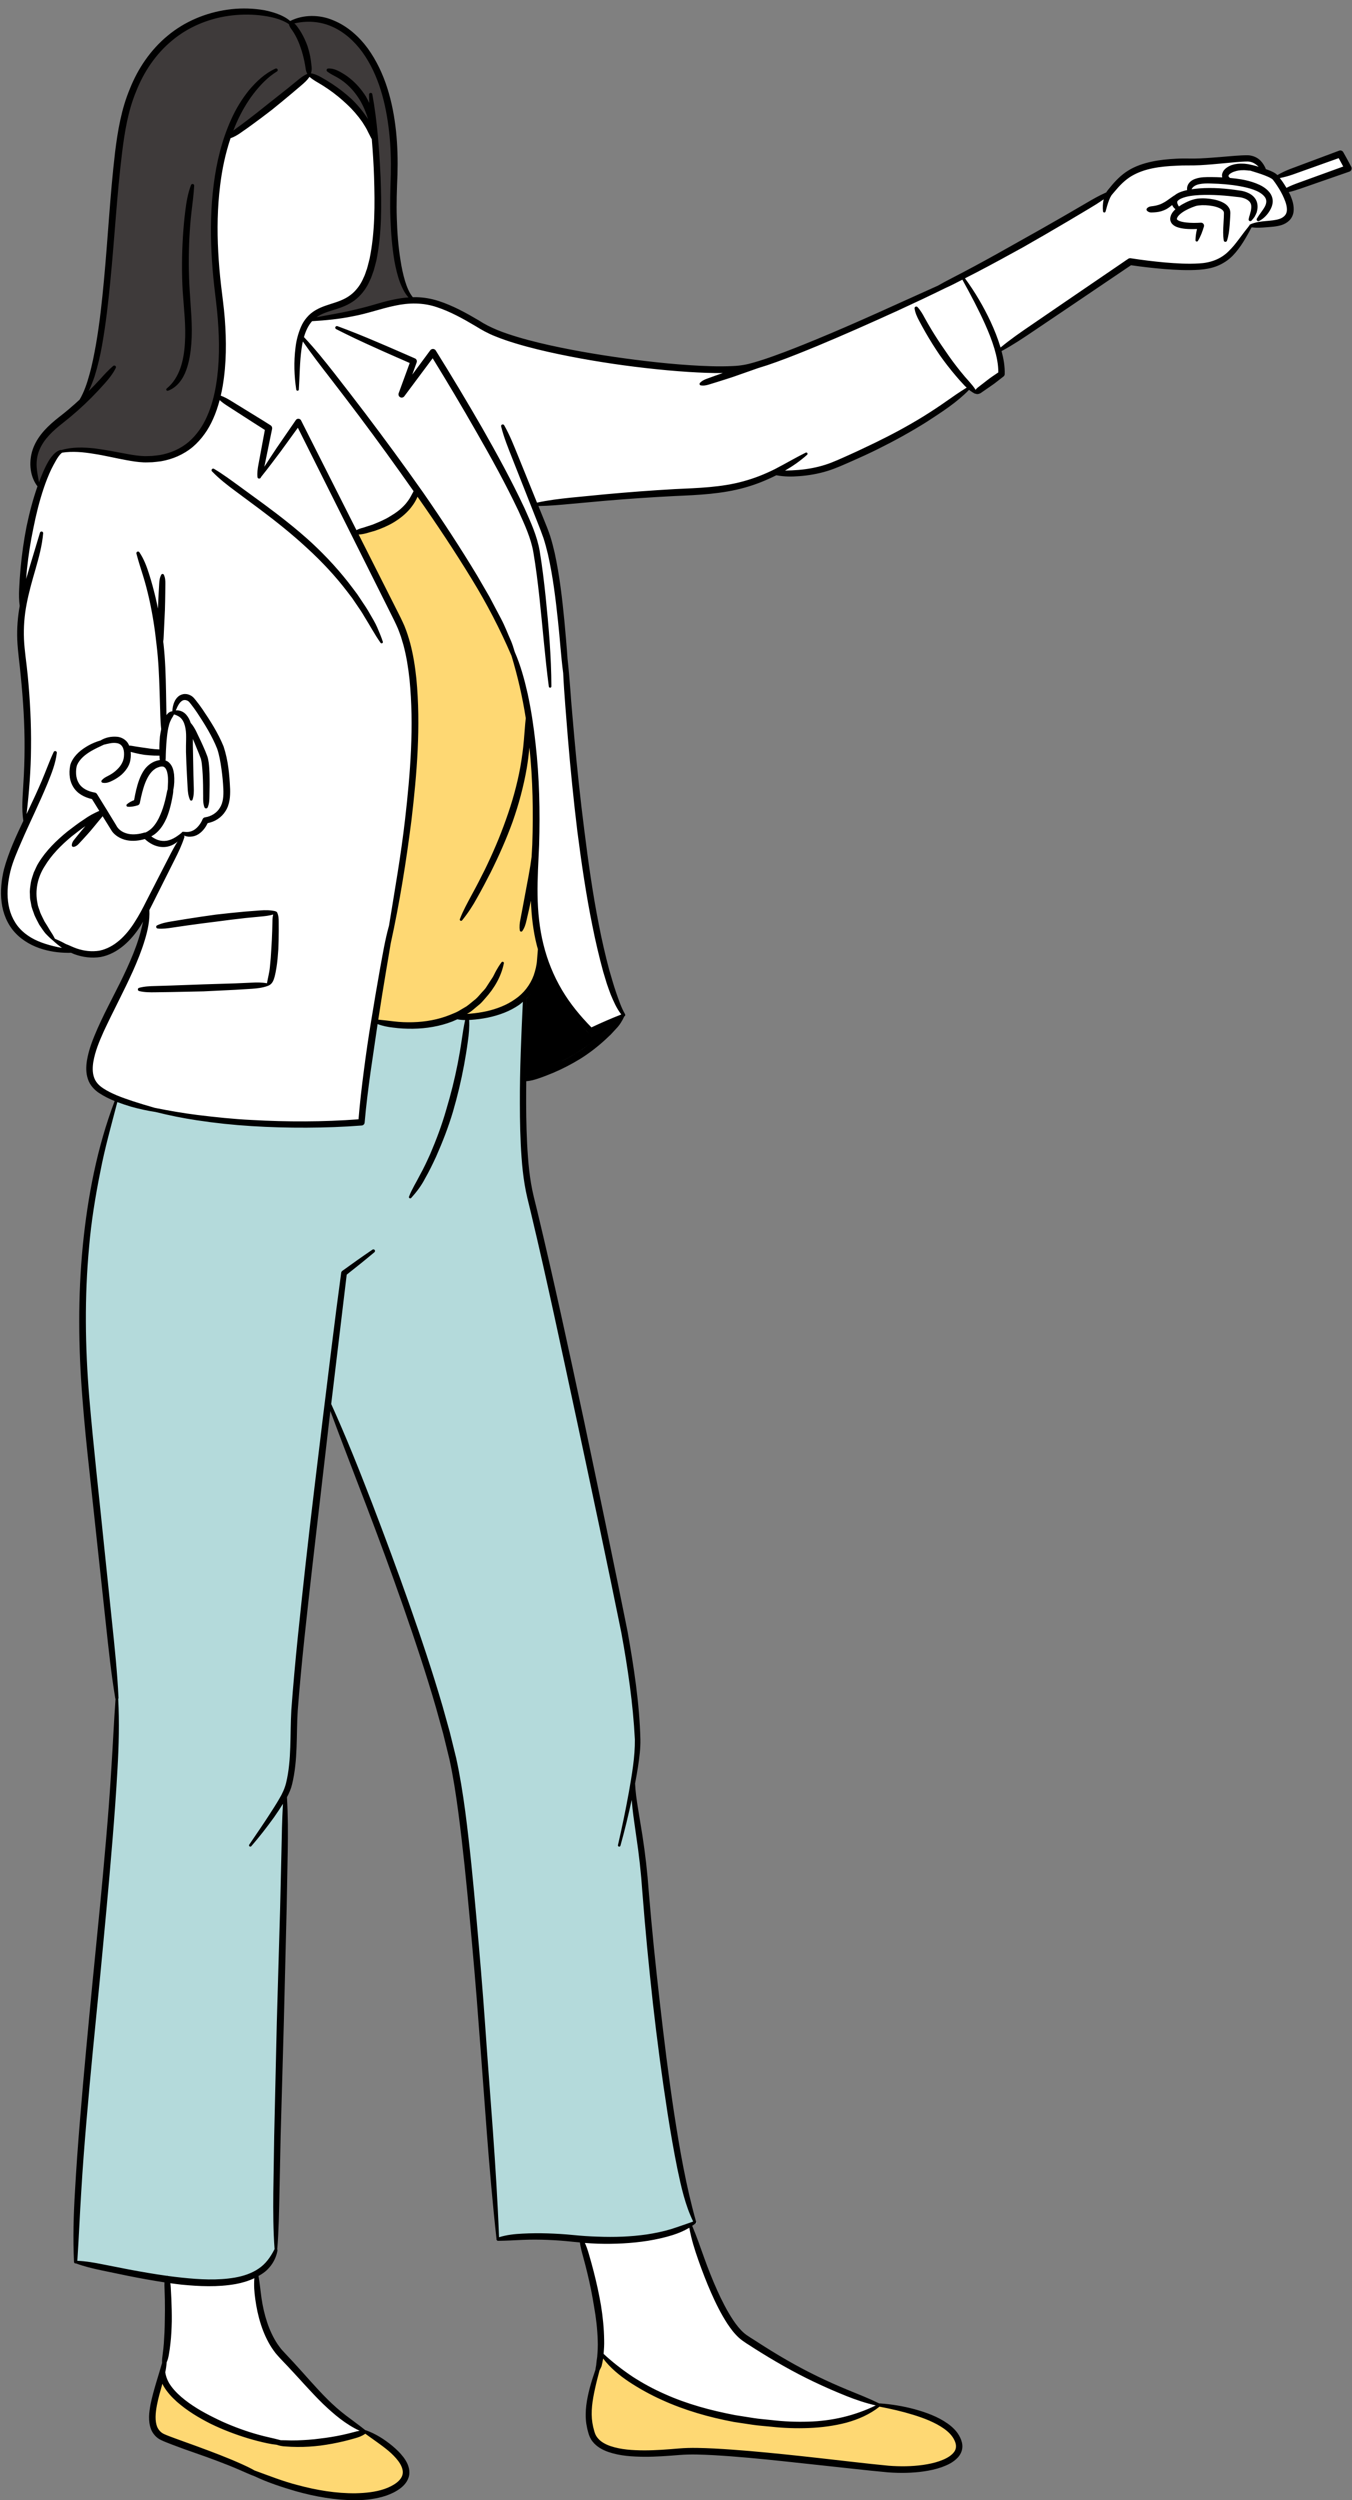
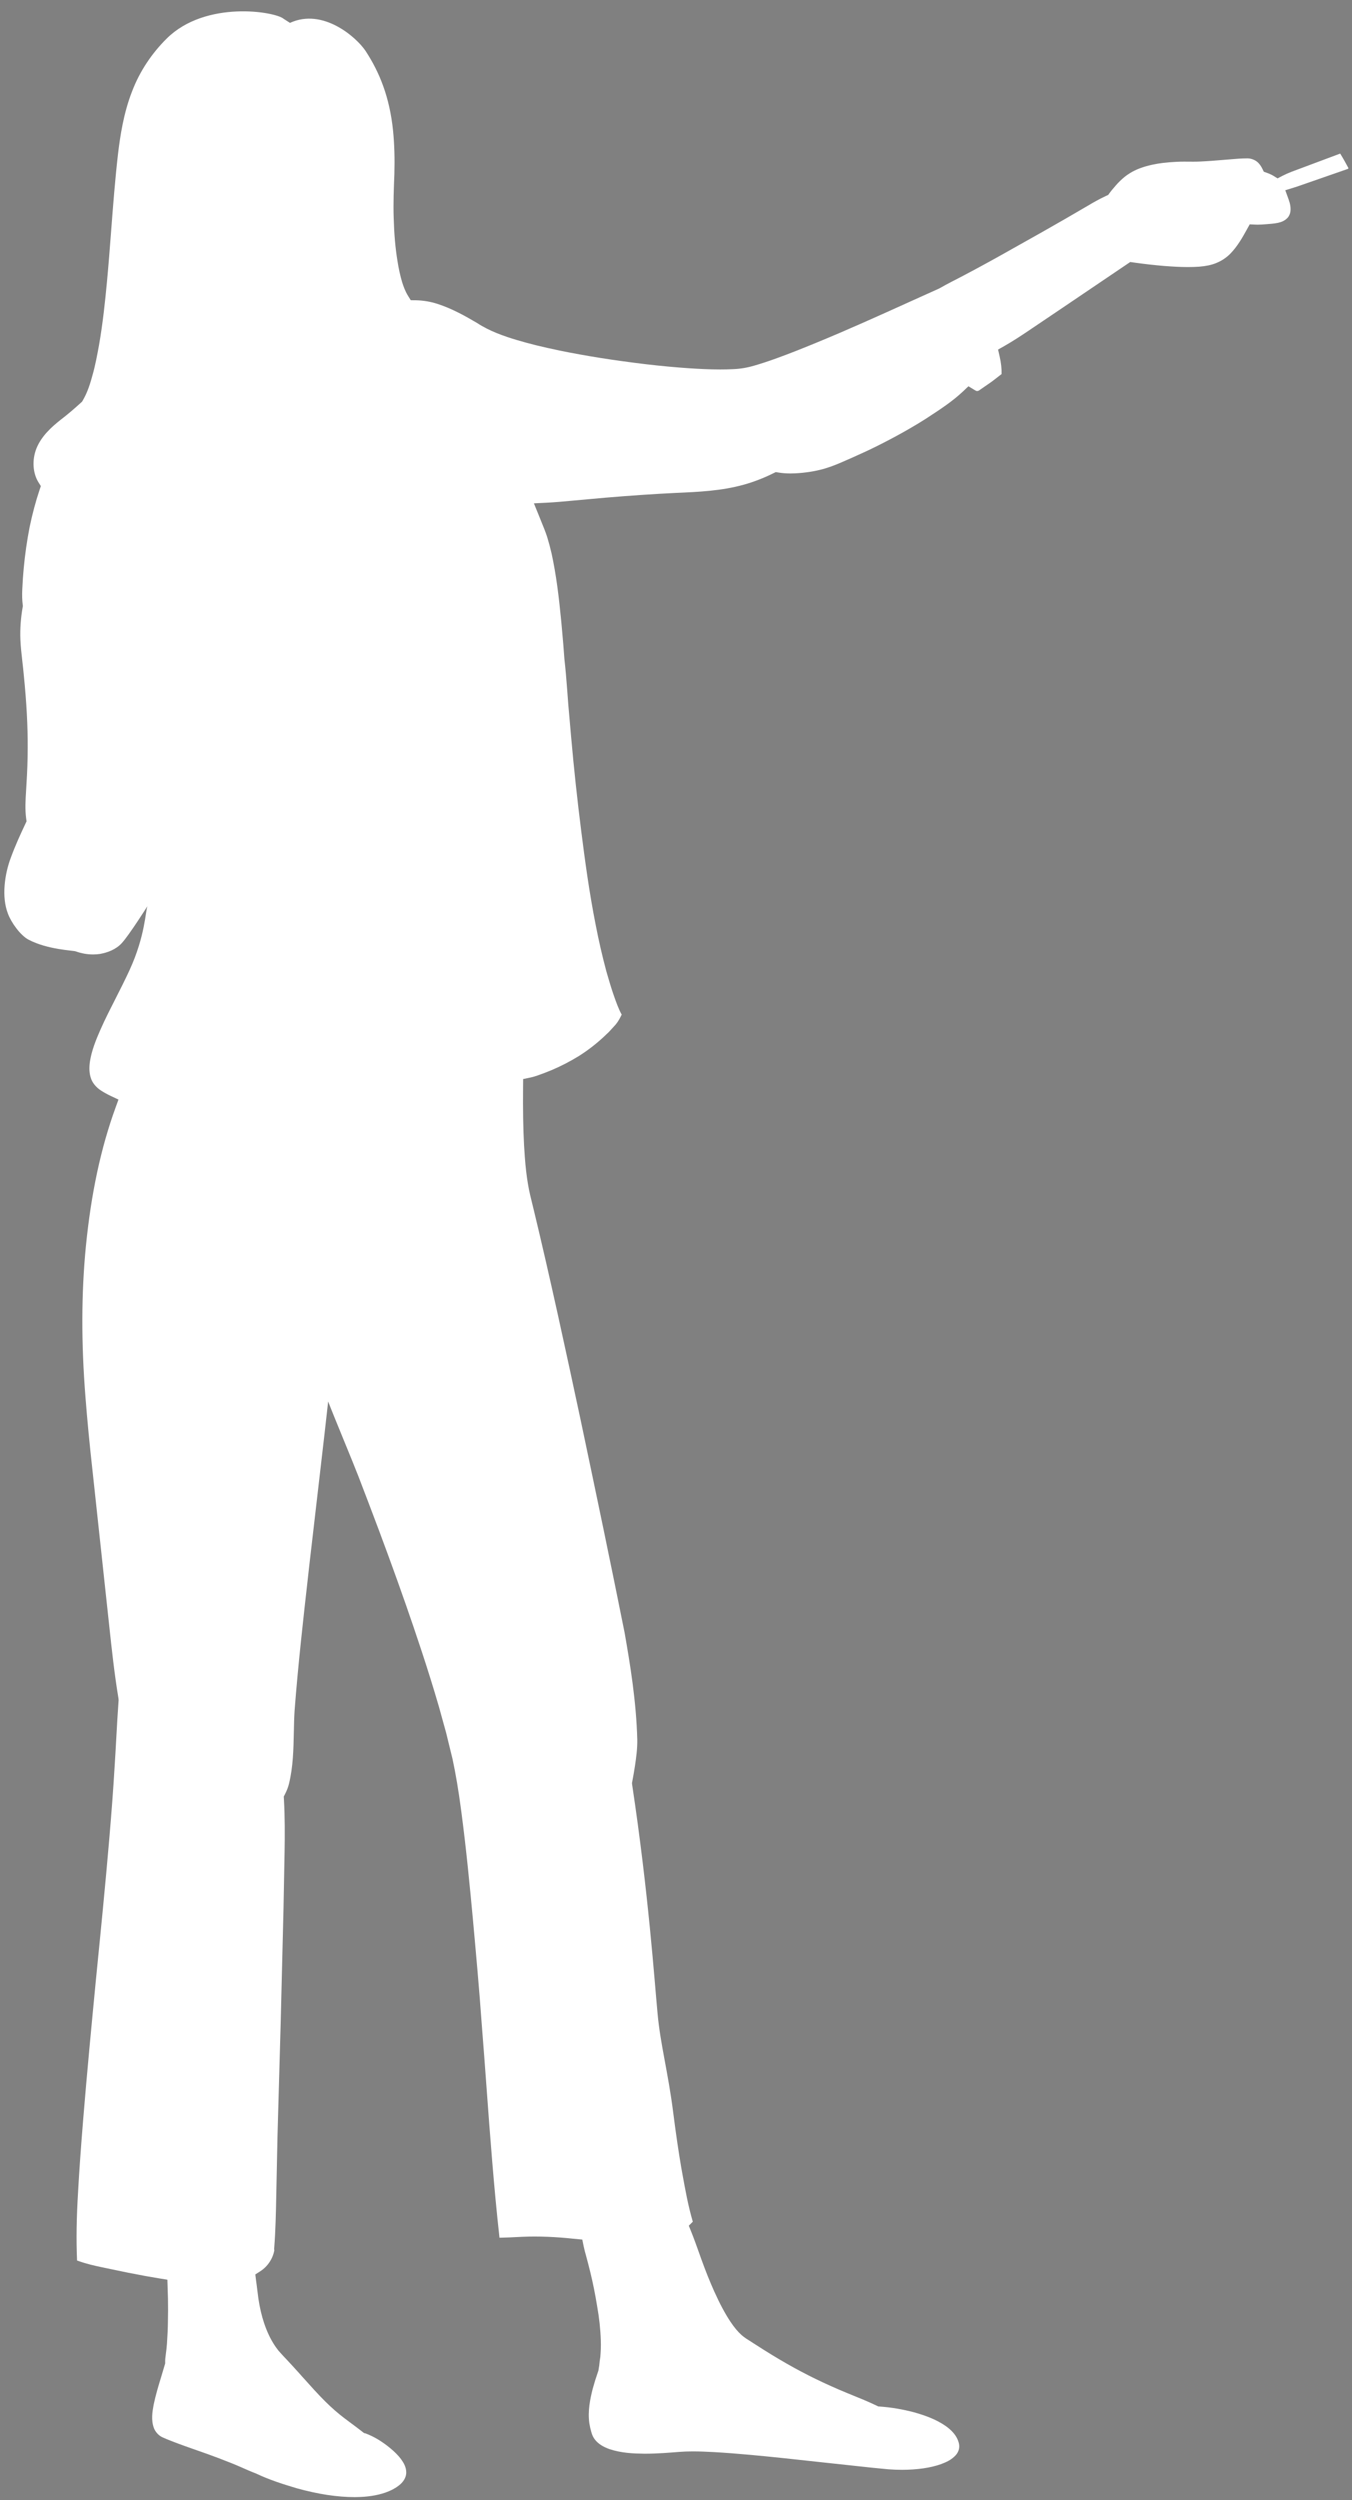
<svg xmlns="http://www.w3.org/2000/svg" fill="#000000" height="501.7" id="Layer_1" preserveAspectRatio="xMidYMid meet" version="1.1" viewBox="-0.2 -1.7 271.4 501.7" width="271.4" x="0" xml:space="preserve" y="0" zoomAndPan="magnify">
  <rect x="-0.2" y="-1.7" width="271.4" height="501.7" fill="#808080" stroke="none" />
  <g>
    <g id="change1_1">
      <path d="M71.077,499.377c-3.593-0.001-7.438-0.586-11.753-1.79 c-2.658-0.787-5.502-1.694-8.103-2.935l-0.156-0.066 c-0.828-0.306-1.75-0.716-2.643-1.113l-0.204-0.09 c-1.321-0.578-2.747-1.151-4.494-1.811c-1.468-0.564-2.956-1.085-4.447-1.606 c-1.552-0.543-3.107-1.086-4.651-1.685l-0.586-0.229 c-0.55-0.212-1.081-0.418-1.682-0.704c-0.691-0.328-1.314-0.993-1.629-1.736 c-0.652-1.672-0.335-3.409-0.08-4.805c0.405-1.941,0.98-3.833,1.538-5.662 c0.239-0.783,0.475-1.561,0.697-2.338l0.077-0.27l-0.005-0.281 c-0.01-0.514,0.06-1.02,0.127-1.51c0.103-0.732,0.182-1.474,0.236-2.219 c0.115-1.643,0.176-3.096,0.188-4.444c0.038-1.433,0.042-2.941,0.012-4.45 l-0.118-3.882l-1.523-0.245c-1.839-0.295-3.838-0.66-6.293-1.146l-5.296-1.1 c-1.529-0.321-3.174-0.7-4.803-1.283l-0.215-0.073 c-0.183-4.147-0.116-8.569,0.209-13.886c0.229-4.138,0.536-8.499,0.996-14.152 c0.789-9.7,1.731-19.498,2.562-28.143l0.075-0.747 c0.9-9.039,1.831-18.385,2.616-27.603c0.48-5.639,0.804-10.001,1.05-14.146 c0.136-2.044,0.25-4.092,0.363-6.14c0.142-2.56,0.278-5.015,0.457-7.473 l0.011-0.153l-0.037-0.408l-0.012-0.069c-0.803-4.825-1.331-9.751-1.842-14.515 l-3.308-30.68c-0.637-5.726-1.098-10.521-1.451-15.095 c-0.867-10.943-0.84-20.856,0.08-30.308c1.05-10.603,2.999-19.709,5.959-27.838 l0.584-1.604l-1.545-0.727c-0.707-0.333-1.341-0.684-1.94-1.073 c-1.006-0.638-1.769-1.577-2.06-2.524c-0.318-0.953-0.372-2.03-0.18-3.336 c0.355-2.241,1.193-4.283,2.094-6.349c0.952-2.154,2.035-4.276,3.082-6.329 c0.941-1.846,1.908-3.76,2.792-5.685c3.124-6.812,3.167-11.769,3.569-12.789 c0,0-3.614,5.729-5.128,7.392c-1.22,1.34-2.907,1.928-4.401,2.198 c-0.435,0.066-0.903,0.102-1.381,0.102c-1.165,0-2.34-0.209-3.49-0.622 c-0.599-0.204-5.577-0.32-9.453-2.338c-1.646-0.857-3.526-3.48-4.171-5.286 c-0.607-1.627-0.814-3.471-0.64-5.663c0.169-1.937,0.595-3.814,1.265-5.565 c0.879-2.413,1.956-4.74,2.897-6.734l0.236-0.5l-0.074-0.548 c-0.25-1.85-0.133-3.746-0.02-5.581c0.028-0.45,0.055-0.895,0.078-1.339 c0.162-2.539,0.243-4.926,0.247-7.274c0.023-4.356-0.231-9.112-0.776-14.533 c-0.079-0.909-0.183-1.82-0.288-2.736c-0.17-1.489-0.343-2.995-0.406-4.519 c-0.075-2.099,0.076-4.258,0.452-6.409l0.048-0.274l-0.034-0.276 c-0.113-0.92-0.141-1.926-0.084-3.076c0.069-1.53,0.162-2.893,0.285-4.176 c0.257-2.79,0.655-5.576,1.185-8.287c0.564-2.703,1.212-5.135,1.975-7.411 l0.281-0.84l-0.472-0.75c-1.16-1.843-1.322-4.512-0.413-6.8 c0.989-2.461,3.012-4.288,4.86-5.75c1.294-0.987,2.603-2.09,4.093-3.452 l0.213-0.195l0.144-0.25c0.367-0.634,0.66-1.234,0.897-1.835 c0.355-0.861,0.677-1.84,1.001-3.054c0.61-2.108,1.01-4.304,1.363-6.241 c0.761-4.372,1.215-8.703,1.593-12.735c0.32-3.404,0.584-6.87,0.84-10.222 c0.385-5.052,0.781-10.238,1.372-15.345c0.421-3.561,1.119-8.204,2.794-12.493 c1.591-4.219,4.089-7.806,6.966-10.664c7.833-7.783,21.83-5.418,23.478-3.981 l1.282,0.822C64.636-0.161,71.346,5.785,73.167,8.496 c2.812,4.281,4.857,9.301,5.542,16.094c0.264,2.736,0.349,5.585,0.256,8.701 c-0.114,2.812-0.234,5.742-0.138,8.706c0.095,3.34,0.337,6.094,0.76,8.661 c0.228,1.5,0.542,2.932,0.93,4.236c0.256,0.819,0.615,1.851,1.199,2.782 l0.543,0.867l1.023,0.01c1.492,0.03,2.943,0.276,4.356,0.732 c2.933,0.95,5.62,2.467,7.908,3.815c2.545,1.667,5.374,2.642,8.041,3.442 c2.436,0.728,5.145,1.395,8.527,2.097c5.259,1.081,10.932,1.98,17.345,2.747 c3.026,0.355,5.968,0.63,8.747,0.815c1.817,0.117,3.967,0.236,6.162,0.236 c0.873,0,1.743-0.019,2.608-0.062c1.482-0.061,2.861-0.296,4.325-0.736 c1.316-0.38,2.685-0.828,4.165-1.365c2.816-1.008,5.597-2.131,8.182-3.193 c6.304-2.586,12.613-5.44,18.713-8.199l0.419-0.189 c1.828-0.826,3.655-1.653,5.486-2.473l0.089-0.04l0.085-0.049 c0.835-0.484,1.686-0.932,2.541-1.375c1.267-0.642,2.529-1.314,3.789-1.986 l0.793-0.422c3.345-1.795,6.6-3.628,9.063-5.023 c3.013-1.676,6.017-3.381,9.01-5.105l4.477-2.604 c1.144-0.68,2.37-1.385,3.693-1.992l0.454-0.209l0.289-0.407 c0.113-0.159,0.223-0.29,0.332-0.421l0.208-0.254 c0.853-1.049,2.022-2.367,3.518-3.278c1.204-0.752,2.668-1.305,4.493-1.701 c1.362-0.299,2.835-0.477,4.78-0.578c0.554-0.035,1.102-0.044,1.646-0.044 c0,0,1.794,0.011,1.796,0.011c0.469,0,0.922-0.007,1.366-0.029 c1.542-0.068,3.118-0.198,4.643-0.324l0.147-0.012 c0.436-0.03,0.869-0.068,1.301-0.106c1.124-0.098,2.199-0.192,3.354-0.192 l0.195,0.001c0.739,0.026,1.576,0.382,2.072,0.907 c0.306,0.323,0.562,0.692,0.764,1.097l0.333,0.671l0.704,0.255 c0.129,0.046,0.258,0.095,0.387,0.148l0.226,0.106 c0.166,0.076,0.347,0.155,0.54,0.274l0.904,0.557l0.941-0.491 c0.585-0.305,1.205-0.582,1.893-0.846l9.737-3.641 c0.619,0.999,1.15,1.962,1.665,2.934l-0.099,0.132l-9.738,3.387 c-0.301,0.105-0.63,0.216-0.979,0.325l-1.871,0.582l0.669,1.842 c0.34,0.935,0.449,1.657,0.365,2.412c-0.063,0.499-0.304,1.011-0.643,1.344 c-0.333,0.343-0.803,0.625-1.289,0.786c-0.827,0.261-1.641,0.326-2.428,0.388 l-0.543,0.044c-0.562,0.047-1.107,0.087-1.656,0.087 c-0.156,0-0.307-0.004-0.455-0.01l-1.163-0.052l-0.561,1.02 c-0.954,1.737-1.926,3.416-3.318,4.857c-0.79,0.804-1.784,1.464-2.865,1.896 c-0.941,0.382-2.049,0.616-3.393,0.721c-0.711,0.051-1.452,0.076-2.255,0.076 c-1.593,0-3.204-0.103-4.707-0.215c-2.053-0.172-4.135-0.407-6.17-0.696 l-0.713-0.102l-13.089,8.851l-6.56,4.423c-1.899,1.288-3.759,2.53-5.671,3.612 l-1.21,0.685l0.308,1.357c0.298,1.309,0.427,2.472,0.396,3.556 c-0.32,0.237-0.621,0.476-0.923,0.714c-0.517,0.408-1.052,0.831-1.605,1.194 l-1.327,0.918c-0.129,0.077-0.243,0.161-0.348,0.24 c-0.335,0.25-0.475,0.337-0.707,0.337l-0.08-0.002l-0.145-0.045 c-0.1-0.053-0.2-0.109-0.299-0.169l-1.219-0.735l-1.033,0.979 c-2.154,2.041-4.704,3.703-7.171,5.309l-0.497,0.324 c-2.958,1.863-6.133,3.634-9.681,5.399c-1.447,0.722-3.042,1.466-5.024,2.342 l-0.998,0.437c-1.332,0.587-2.705,1.193-4.151,1.633 c-1.671,0.514-3.503,0.85-5.448,0.998c-0.573,0.045-1.145,0.072-1.717,0.072 c-0.85,0-1.626-0.058-2.369-0.179l-0.588-0.095l-0.535,0.263 c-1.935,0.951-3.891,1.705-5.813,2.243c-4.495,1.271-9.213,1.476-13.775,1.675 c-4.458,0.218-9.059,0.531-14.079,0.954l-6.972,0.63 c-1.451,0.136-3.09,0.289-4.748,0.372l-2.627,0.132l1.441,3.555 c0.484,1.169,0.875,2.156,1.226,3.212c0.316,1.025,0.609,2.123,0.884,3.319 c0.925,4.253,1.445,8.512,1.938,13.592l0.139,1.548 c0.182,2.027,0.362,4.031,0.494,6.038c0.236,2.066,0.405,4.147,0.553,6.101 c0.132,2.016,0.312,4.034,0.493,6.052c0.106,1.19,0.206,2.308,0.298,3.426 c0.564,6.379,1.248,12.742,2.033,18.923c0.752,5.97,1.623,12.381,2.896,18.801 c0.602,3.126,1.318,6.246,2.124,9.264l0.237,0.815 c0.36,1.237,0.728,2.502,1.15,3.731l0.156,0.445 c0.456,1.302,0.927,2.649,1.57,3.795l-0.052,0.053l-0.134,0.276 c-0.396,0.816-0.862,1.5-1.386,2.033l-1.027,1.114l-1.15,1.089 c-1.52,1.396-3.155,2.651-4.838,3.71c-1.717,1.062-3.546,2.011-5.426,2.812 c-1.133,0.47-2.019,0.809-2.854,1.091c-0.394,0.138-0.898,0.303-1.456,0.421 l-1.471,0.309l-0.014,1.503c-0.01,1.124-0.018,2.248-0.014,3.372 c0.018,4.393,0.131,7.728,0.368,10.816c0.144,1.97,0.349,3.729,0.626,5.373 c0.245,1.493,0.606,2.938,0.987,4.469l0.201,0.812 c3.341,13.899,6.366,27.923,9.428,42.262c3.297,15.661,6.037,28.732,8.772,42.419 c1.128,6.39,2.355,13.887,2.554,21.463c0.042,1.873-0.227,3.729-0.465,5.366 c-0.161,1.058-0.349,2.109-0.547,3.157l-0.047,0.252l0.022,0.256 c3.319,22.028,4.488,39.408,5.118,46.046c0.561,6.144,2.125,11.807,3.143,19.875 c0.546,4.286,1.064,7.812,1.627,11.096l0.207,1.144 c0.574,3.183,1.167,6.466,2.092,9.605l-0.806,0.8l0.464,1.151 c0.591,1.466,1.124,2.963,1.639,4.411l0.425,1.191 c0.859,2.378,1.702,4.482,2.58,6.438c1.131,2.509,2.168,4.445,3.265,6.097 c0.776,1.153,1.475,1.991,2.205,2.645c0.545,0.487,1.254,0.931,1.94,1.36 c0.305,0.191,0.61,0.382,0.9,0.576c4.317,2.795,8.247,5.041,12.043,6.881 c1.991,0.971,4.12,1.925,6.324,2.833l0.865,0.352 c1.668,0.677,3.393,1.376,5.059,2.178l0.322,0.155l0.356,0.026 c2.252,0.161,4.539,0.546,6.797,1.144c2.015,0.568,4.379,1.349,6.415,2.78 c1.123,0.802,1.886,1.652,2.319,2.592c0.2,0.44,0.425,1.039,0.361,1.707 c-0.047,0.556-0.311,1.119-0.725,1.567c-0.803,0.871-1.786,1.349-3.017,1.798 c-0.985,0.344-2.112,0.611-3.419,0.806c-1.361,0.197-2.814,0.297-4.311,0.297 c-0.878,0-1.793-0.034-2.719-0.101c-2.126-0.19-4.224-0.418-6.333-0.647 l-14.656-1.584c-4.249-0.445-9.181-0.942-14.019-1.22 c-1.44-0.074-2.841-0.141-4.263-0.141c-1,0-1.905,0.033-2.765,0.102 c-1.97,0.159-4.42,0.357-6.784,0.357l-0.25-0.001 c-2.112-0.026-4.583-0.121-6.951-0.923c-1.306-0.459-2.261-1.083-2.9-1.899 c-0.326-0.393-0.59-0.957-0.742-1.554c-0.17-0.576-0.297-1.151-0.386-1.737 c-0.346-2.406,0.15-4.856,0.682-6.934c0.295-1.081,0.651-2.225,1.082-3.468 l0.062-0.179l0.024-0.188c0.032-0.236,0.069-0.466,0.114-0.694l0.021-0.103 l0.009-0.106c0.043-0.515,0.108-1.023,0.193-1.527l0.015-0.087l0.007-0.088 c0.056-0.768,0.15-2.053,0.088-3.317c-0.068-2.167-0.318-4.477-0.741-6.835 c-0.373-2.313-0.831-4.594-1.357-6.745c-0.271-1.115-0.556-2.229-0.861-3.336 c-0.164-0.577-0.339-1.21-0.477-1.884l-0.277-1.36l-1.934-0.185 c-1.577-0.173-3.26-0.298-5.004-0.372c-0.877-0.036-1.754-0.055-2.63-0.055 c-0.798,0-1.596,0.016-2.393,0.049l-0.632,0.032 c-1.344,0.068-2.69,0.136-4.034,0.16l-0.011-0.127 c-1.114-10.04-1.868-20.276-2.597-30.175c-0.304-4.124-0.606-8.227-0.934-12.33 c-0.521-7.338-1.205-14.837-1.808-21.454c-0.599-6.448-1.319-13.949-2.305-21.401 c-0.554-4.211-1.118-7.581-1.774-10.605l-1.276-5.22l-1.434-5.189 c-2.195-7.571-4.698-14.923-6.635-20.484c-2.237-6.403-4.659-13.015-7.406-20.216 l-2.144-5.605c-1.084-2.829-4.992-12.167-6.064-15.001l-0.782,6.956l-2.986,25.774 l-0.232,2.064c-1.005,8.919-2.046,18.142-2.739,27.223 c-0.094,1.48-0.124,2.922-0.155,4.449c-0.069,3.365-0.141,6.836-0.964,10.22 c-0.156,0.668-0.431,1.384-0.822,2.145l-0.232,0.452l0.029,0.508 c0.212,3.701,0.187,7.369,0.136,10.468l-0.215,11.432l-0.565,22.854l-0.643,22.847 l-0.248,11.965c-0.068,3.436-0.138,6.986-0.41,10.479l-0.021,0.271l0.044,0.205 c-0.297,1.7-1.341,3.27-2.803,4.212l-1.013,0.653l0.147,1.212 c0.094,0.633,0.17,1.263,0.246,1.893c0.072,0.596,0.143,1.178,0.226,1.759 c0.269,1.806,0.643,3.408,1.145,4.908c0.573,1.719,1.298,3.241,2.154,4.525 c0.133,0.208,0.284,0.408,0.437,0.607l0.304,0.405l0.309,0.346 c0.183,0.206,0.347,0.39,0.529,0.581l1.728,1.849 c0.8,0.865,1.587,1.745,2.371,2.623c1.433,1.604,2.913,3.261,4.455,4.794 c1.277,1.264,2.518,2.349,3.797,3.319c0.486,0.373,0.981,0.741,1.478,1.109 c0.764,0.567,1.467,1.088,2.162,1.636l0.33,0.26l0.301,0.069 c1.683,0.625,3.317,1.604,4.993,2.989c0.898,0.75,1.573,1.435,2.115,2.149 c0.506,0.682,1.098,1.635,1.068,2.784c-0.023,0.913-0.564,1.835-1.484,2.534 c-0.747,0.582-1.619,1.041-2.685,1.416c-1.72,0.591-3.672,0.89-5.954,0.909 L71.077,499.377z" fill="#ffffff" />
    </g>
    <g id="change2_1">
-       <path d="M80.166,491.818c0.494,0.663,1.07,1.666,1.021,2.692 c-0.027,0.851-0.539,1.708-1.44,2.403c-0.725,0.55-1.636,1.016-2.639,1.349 c-1.649,0.557-3.519,0.831-5.885,0.861h-0.004h-0.004 c-3.686-0.012-7.671-0.587-11.844-1.712c-1.835-0.489-3.709-1.093-5.729-1.847 l-0.896-0.342c-0.685-0.263-1.372-0.526-2.066-0.778 c-0.706-0.39-1.38-0.704-2.032-1.007l-0.39-0.182 c-1.341-0.609-2.801-1.225-4.46-1.882c-1.977-0.792-4.013-1.505-5.982-2.194 c-1.042-0.365-2.082-0.728-3.115-1.104l-0.616-0.235 c-0.57-0.215-1.144-0.433-1.61-0.657c-0.697-0.32-1.248-0.889-1.585-1.641 c-0.598-1.436-0.384-3.179-0.097-4.696c0.226-1.203,0.549-2.423,0.861-3.603 l0.553-2.117l0.855,1.715c0.597,1.027,1.421,1.998,2.577,3.028 c1.77,1.556,3.891,2.939,6.675,4.353c2.252,1.097,4.744,2.069,7.399,2.884 c1.287,0.388,2.586,0.719,3.857,0.985c0.713,0.146,1.291,0.239,1.817,0.292 c0.637,0.208,1.176,0.312,1.716,0.335c0.792,0.062,1.58,0.086,2.355,0.099 l0.262,0.001c1.431,0,2.908-0.096,4.391-0.284 c1.437-0.184,2.937-0.463,4.585-0.851c0.749-0.184,1.501-0.369,2.254-0.592 c0.632-0.176,1.292-0.4,1.888-0.843l0.276-0.206l0.29,0.185 c1.871,1.195,3.41,2.317,4.706,3.432 C78.931,490.367,79.622,491.094,80.166,491.818z M191.857,487.785 c-0.416-0.908-1.179-1.767-2.274-2.557c-1.601-1.119-3.558-1.997-6.345-2.847 c-2.028-0.626-4.239-1.16-6.761-1.633l-0.26-0.049l-0.186,0.189 c-0.73,0.74-1.685,1.357-2.915,1.883c-1.363,0.566-2.492,0.959-3.55,1.238 c-2.483,0.652-4.981,1.007-7.428,1.055c-0.457,0.013-0.914,0.02-1.371,0.02 c-1.924,0-3.981-0.119-6.108-0.353c-0.491-0.059-0.984-0.105-1.477-0.15 c-0.753-0.069-1.506-0.139-2.257-0.259l-3.712-0.583 c-5.557-1.052-10.231-2.483-14.296-4.377c-2.227-0.999-4.424-2.231-6.526-3.657 c-2.098-1.454-3.775-2.93-5.127-4.513l-0.682-0.798l-0.188,1.032 c-0.098,0.537-0.195,1.074-0.307,1.534c-0.074,0.181-0.167,0.351-0.26,0.521 l-0.158,0.324c-0.324,1.21-0.66,2.509-0.928,3.798 c-0.493,2.232-0.897,4.617-0.516,6.941c0.1,0.627,0.218,1.167,0.374,1.694 c0.172,0.593,0.355,1.058,0.737,1.542c0.624,0.786,1.586,1.402,2.861,1.832 c2.253,0.759,4.752,0.875,6.902,0.886c2.29,0,4.53-0.176,7.009-0.388 c0.909-0.075,1.87-0.113,2.941-0.113c1.363,0,2.722,0.06,4.109,0.126 c4.606,0.244,9.087,0.669,14.046,1.158c3.325,0.347,6.651,0.725,9.976,1.104 l4.004,0.453c2.334,0.262,4.68,0.524,6.997,0.738 c0.987,0.075,1.952,0.113,2.868,0.113c1.439,0,2.826-0.094,4.121-0.279 c1.285-0.186,2.395-0.441,3.396-0.783c1.353-0.473,2.314-1.039,2.927-1.723 C192.301,490.05,192.427,488.969,191.857,487.785z M108.158,188.274 c-0.027-0.091-0.054-0.181-0.077-0.282c-0.686-2.66-1.081-5.593-1.205-8.967 l-0.985-0.091l-0.158,0.723c-0.08,0.374-0.162,0.75-0.253,1.133l-0.484,2.137 c-0.108,0.444-0.222,0.879-0.407,1.29c0.007-0.467,0.083-0.914,0.172-1.341 l0.412-2.159l0.796-4.305c0.31-1.548,0.564-2.961,0.776-4.314 c0.066-0.389,0.121-0.778,0.176-1.167l0.091-0.652 c0.037-0.832,0.087-1.652,0.138-2.485c0.234-7.187,0.046-13.586-0.576-19.562 l-0.992,0.002c-0.145,1.461-0.324,2.846-0.531,4.115 c-0.613,3.55-1.566,7.154-2.832,10.708c-1.193,3.288-2.638,6.613-4.412,10.163 c-0.861,1.672-1.708,3.304-2.612,4.901c-0.571,1.053-1.17,2.027-1.812,2.944 c0.378-0.78,0.787-1.542,1.188-2.289l0.413-0.773 c0.847-1.517,1.636-3.085,2.4-4.601l0.156-0.309 c1.757-3.609,3.162-6.934,4.295-10.158c1.309-3.648,2.285-7.227,2.9-10.636 c0.346-1.915,0.585-3.704,0.729-5.464c0.055-0.586,0.098-1.17,0.141-1.755 c0.064-0.865,0.128-1.732,0.231-2.607l0.009-0.068l-0.011-0.068 c-0.658-4.219-1.623-8.452-2.889-12.635c-2.338-5.409-5.058-10.647-8.084-15.567 c-3.239-5.296-6.788-10.678-10.849-16.454l-0.557-0.793l-0.321,0.915 c-0.066,0.187-0.155,0.363-0.251,0.544c-0.308,0.629-0.735,1.196-1.143,1.706 c-0.821,0.977-1.877,1.855-3.143,2.611c-1.027,0.626-2.209,1.158-3.684,1.664 c-0.274,0.073-0.547,0.155-0.821,0.238c-0.793,0.239-1.542,0.464-2.314,0.481 l-0.791,0.018l7.998,15.839c0.542,1.06,1.069,2.103,1.55,3.197 c0.41,1.034,0.779,2.147,1.128,3.395c0.546,2.094,0.946,4.39,1.221,7.013 c0.923,9.669,0.066,19.346-0.996,28.357c-1.147,9.068-2.502,17.118-4.148,24.638 c-0.159,1.011-0.334,2.022-0.509,3.036c-0.14,0.809-0.28,1.62-0.413,2.432 c-0.549,3.28-1.085,6.561-1.584,9.854l-0.079,0.521l0.525,0.051 c0.638,0.06,1.272,0.135,1.904,0.21l1.202,0.138 c1.038,0.122,2.137,0.183,3.264,0.183l0.635-0.006 c2.756-0.08,5.304-0.583,7.596-1.503c0.208-0.094,0.42-0.179,0.632-0.264 c0.377-0.15,0.766-0.305,1.147-0.521l1.649-0.977 c0.334-0.228,0.647-0.486,0.962-0.747c0.175-0.145,0.351-0.29,0.52-0.422 c0.559-0.408,0.994-0.91,1.425-1.407c0.136-0.166,0.284-0.321,0.432-0.478 c0.293-0.31,0.597-0.63,0.822-1.013l1.019-1.573 c0.257-0.351,0.445-0.728,0.626-1.094c0.103-0.208,0.208-0.417,0.333-0.636 c0.079-0.148,0.161-0.295,0.25-0.444c-0.618,1.895-1.737,3.757-3.291,5.462 c-0.428,0.514-0.833,0.999-1.353,1.378c-0.178,0.145-0.352,0.292-0.525,0.439 c-0.339,0.288-0.674,0.573-1.008,0.809l-0.635,0.399l0.317,0.918l0.699-0.061 c1.17-0.096,2.228-0.254,3.233-0.484c2.327-0.515,4.333-1.36,5.956-2.504 c1.782-1.21,3.173-2.996,3.918-5.037c0.411-1.204,0.629-2.216,0.685-3.164 c0.038-0.37,0.064-0.74,0.089-1.112c0.024-0.355,0.049-0.711,0.085-1.07 l0.008-0.08l-0.017-0.079C108.23,188.526,108.194,188.399,108.158,188.274z" fill="#fed873" />
-     </g>
+       </g>
    <g id="change3_1">
-       <path d="M82.023,57.651c-0.219-0.23-0.428-0.494-0.599-0.755 c-0.365-0.587-0.671-1.247-0.913-1.972c-0.423-1.196-0.751-2.498-1.063-4.219 c-0.501-2.917-0.78-5.831-0.828-8.667c-0.079-2.637,0.029-5.338,0.133-7.949 l0.03-0.747c0.082-3.151-0.021-5.982-0.315-8.654 c-0.732-6.778-2.514-12.086-5.452-16.23c-1.849-2.549-4.114-4.447-6.546-5.486 c-1.415-0.623-2.989-0.953-4.552-0.953c-1.099,0-2.182,0.158-3.221,0.471 l-0.68,0.204c-1.818-1.278-4.175-1.704-6.041-1.93 c-0.865-0.093-1.742-0.139-2.608-0.139c-1.281,0-2.566,0.102-3.813,0.304 C41.183,1.583,37.172,3.359,33.956,6.061c-3.159,2.622-5.696,6.212-7.333,10.374 c-1.678,4.01-2.369,8.382-2.865,12.512c-0.55,4.757-0.932,9.62-1.301,14.324 c-0.293,3.729-0.595,7.584-0.98,11.372c-0.4,4.04-0.878,8.388-1.665,12.81 c-0.368,2.024-0.786,4.175-1.48,6.284c-0.353,1.115-0.707,2.01-1.116,2.817 l0.797,0.578c1.007-1.006,2.069-2.097,3.219-3.306 c-0.961,1.246-2.083,2.507-3.427,3.861c-1.672,1.683-3.585,3.376-5.69,5.034 c-1.69,1.346-3.765,3.202-4.822,5.64c-0.483,1.125-0.694,2.353-0.626,3.643 c0.024,0.64,0.15,1.259,0.272,1.857c0.081,0.396,0.164,0.798,0.218,1.217 l0.961,0.112c0.475-1.26,0.876-2.212,1.338-3.152 c0.31-0.585,0.63-1.191,1.024-1.705c0.469-0.571,0.912-1.061,1.537-1.236 l0.12,0.024l0.117-0.035c1.086-0.322,2.286-0.479,3.669-0.479 c0.83,0,1.729,0.055,2.819,0.172c1.775,0.226,3.56,0.561,5.286,0.883 l1.331,0.247c1.003,0.184,2.181,0.379,3.308,0.419 c0.109,0.005,0.218,0.007,0.329,0.007c0.259,0,0.522-0.012,0.786-0.024 l0.562-0.022c0.363-0.025,0.72-0.072,1.078-0.12l0.57-0.073 c2.257-0.399,4.324-1.337,5.984-2.718c1.591-1.37,2.922-3.22,3.844-5.347 c0.834-1.869,1.437-3.964,1.843-6.403c0.642-3.852,0.755-8.097,0.355-13.355 c-0.112-1.517-0.297-3.057-0.476-4.546c-0.085-0.704-0.17-1.413-0.249-2.128 c-0.254-2.269-0.438-4.527-0.546-6.713c-0.243-4.864-0.101-9.259,0.433-13.436 c0.606-4.855,1.775-9.223,3.474-12.982c0.923-2.056,2.101-3.987,3.49-5.727 c0.596-0.701,1.307-1.486,2.137-2.223c-0.664,0.671-1.33,1.437-2.003,2.308 c-1.298,1.699-2.438,3.636-3.385,5.754c-0.217,0.475-0.408,0.95-0.602,1.431 l-0.835,2.061l1.476-1.162l0.667-0.509c0.702-0.501,1.392-1.016,2.077-1.539 c1.304-0.973,2.574-1.978,4.074-3.187l4.043-3.196l2.013-1.637 c0.534-0.448,1.166-0.953,1.895-1.287l0.191-0.088l0.245,0.039 c0.763,0.121,1.413,0.453,1.956,0.767c0.672,0.371,1.378,0.8,2.098,1.277 c1.397,0.918,2.696,1.933,3.855,3.009c1.116,1.071,2.171,2.343,3.185,3.864 l0.94-0.33c-0.45-1.486-1.008-2.785-1.709-3.979 c-0.836-1.37-1.819-2.531-2.911-3.441c-0.626-0.555-1.331-0.989-1.885-1.31 l-0.38-0.206c-0.357-0.192-0.701-0.377-1.041-0.593 c0.557,0.08,1.068,0.315,1.535,0.561c0.654,0.366,1.34,0.776,1.954,1.302 c1.168,0.927,2.209,2.102,3.081,3.473c0.23,0.399,0.435,0.811,0.629,1.221 l0.91-0.232c0.306,1.775,0.485,3.577,0.659,5.332l0.131,1.294 c0.245,2.474,0.431,5.189,0.571,8.299c0.134,2.997,0.155,5.724,0.061,8.335 c-0.087,2.445-0.264,5.341-0.911,8.288c-0.314,1.453-0.747,2.794-1.288,3.987 c-0.634,1.4-1.462,2.545-2.465,3.407c-1.199,1.042-2.695,1.602-3.716,1.933 c-0.281,0.091-0.561,0.177-0.837,0.262c-1.085,0.333-2.11,0.649-3.011,1.182 c-0.125,0.068-0.245,0.152-0.361,0.237l-0.14,0.099l0.371,0.904 c0.742-0.141,1.481-0.274,2.218-0.406c1.575-0.283,3.203-0.575,4.795-0.945 c1.515-0.358,2.881-0.687,4.248-1.089l0.601-0.173 c1.188-0.343,2.417-0.698,3.655-0.941c0.896-0.194,1.826-0.329,2.762-0.402 l1.047-0.081L82.023,57.651z M35.475,74.803 c-0.351,0.456-0.752,0.819-1.167,1.067c0.347-0.391,0.666-0.777,0.98-1.204 c0.449-0.614,0.823-1.35,1.178-2.325c0.492-1.421,0.778-3.06,0.898-5.152 c0.199-2.901,0.005-5.733-0.201-8.732l-0.122-1.839 c-0.212-3.552-0.208-7.122,0.012-10.606c0.153-2.287,0.375-4.328,0.681-6.21 c-0.201,1.943-0.352,4.007-0.454,6.226c-0.189,3.782-0.176,7.241,0.037,10.573 c0.057,0.993,0.139,1.992,0.223,2.998c0.207,2.49,0.42,5.066,0.227,7.613 c-0.18,2.16-0.501,3.772-1.042,5.227C36.36,73.42,35.963,74.17,35.475,74.803 z M61.384,10.475c-0.184-0.828-0.409-1.787-0.735-2.673 c-0.288-0.904-0.652-1.767-1.082-2.562c-0.237-0.446-0.49-0.85-0.802-1.273 c-0.171-0.248-0.309-0.478-0.406-0.735l0.185,0.137 c0.168,0.124,0.32,0.284,0.5,0.527c0.257,0.334,0.515,0.72,0.79,1.187 c0.449,0.744,0.842,1.588,1.201,2.568c0.32,0.959,0.537,1.863,0.661,2.731 c0.018,0.253,0.053,0.504,0.089,0.755c0.072,0.506,0.131,0.987,0.027,1.453 c-0.09-0.22-0.151-0.452-0.19-0.755c-0.035-0.183-0.065-0.368-0.093-0.552 C61.487,11.008,61.443,10.736,61.384,10.475z" fill="#3e3a3a" />
-     </g>
+       </g>
    <g id="change4_1">
-       <path d="M139.394,443.866c-1.646-3.404-2.426-7.137-3.114-10.427 c-0.669-3.289-1.293-6.799-1.965-11.045c-1.126-7.254-2.123-14.732-2.964-22.225 c-0.926-8.495-1.599-15.588-2.117-22.313c-0.222-3.501-0.619-7.147-1.212-11.14 c-0.088-0.651-0.183-1.303-0.277-1.955c-0.172-1.192-0.346-2.387-0.481-3.589 c-0.062-0.579-0.111-1.158-0.162-1.747l-0.822-0.053 c0.083-0.445,0.306-1.691,0.306-1.691c0.591-3.408,1.202-6.932,1.153-10.366 c-0.314-6.222-1.15-12.838-2.714-21.462c-2.932-14.414-6.004-28.882-8.888-42.37 l-1.551-7.209c-2.471-11.512-5.027-23.416-7.8-35.055l-0.207-0.846 c-0.355-1.442-0.722-2.933-0.969-4.452c-0.28-1.692-0.487-3.505-0.618-5.388 c-0.229-3.17-0.335-6.612-0.335-10.835c-0.025-6.803,0.292-13.692,0.598-20.353 l0.053-1.147l-1.097,0.94c-0.152,0.135-0.3,0.27-0.472,0.384 c-1.671,1.15-3.736,1.988-6.136,2.49c-1.081,0.219-2.182,0.367-3.285,0.441 l-0.537,0.04l0.001-0.004h-0.616c-0.481,0-0.974-0.047-1.465-0.141l-0.144-0.027 l-0.137,0.055c-0.326,0.133-0.652,0.277-1.002,0.433 c-2.328,0.906-4.928,1.385-7.725,1.425l-0.276,0.001 c-1.248,0-2.478-0.079-3.668-0.236c-1.117-0.119-2.092-0.341-2.978-0.68 l-0.582-0.223l-1.486,10.204c-0.395,2.827-0.889,6.542-1.198,10.205 c-0.01,0.077-0.066,0.133-0.131,0.136c-3.316,0.268-6.817,0.407-11.019,0.435 l-1.098,0.004c-3.345,0-6.683-0.106-9.923-0.315 c-3.707-0.226-7.391-0.619-10.95-1.167c-2.322-0.348-4.66-0.801-7.15-1.388 l-0.066-0.016l-0.256,0.006c-0.728,0-1.43-0.155-2.174-0.319l-0.319-0.07 c-1.089-0.26-2.167-0.545-3.244-0.854c-0.816-0.235-1.683-0.528-2.652-0.898 l-0.529-0.201l-0.133,0.55c-0.393,1.622-0.812,3.233-1.231,4.843 c-0.778,2.991-1.584,6.083-2.188,9.174c-1.107,5.546-1.831,10.448-2.214,14.983 c-0.873,9.505-0.885,19.407-0.038,30.272c0.536,6.857,1.279,13.826,1.999,20.565 c0.342,3.207,0.685,6.414,1.007,9.622c1.029,9.886,2.093,20.108,2.91,30.092 l-0.078,0.13l0.008,0.152c0.218,4.1,0.17,8.546-0.15,13.993 c-0.231,4.172-0.547,8.67-0.996,14.159c-0.759,9.425-1.671,18.985-2.554,28.246 l-0.209,2.104c-0.851,8.565-1.733,17.422-2.471,26.145 c-0.447,5.267-0.79,9.891-1.048,14.132c-0.127,2.061-0.235,4.121-0.343,6.182 c-0.135,2.575-0.27,5.15-0.442,7.725l-0.035,0.509l0.511,0.022 c1.784,0.077,3.533,0.392,5.01,0.69l5.314,1.047 c2.864,0.539,5.256,0.937,7.582,1.255l0.205,0.032 c0.966,0.138,1.919,0.251,2.872,0.351c2.39,0.252,4.214,0.365,5.912,0.365 c1.761,0,3.337-0.125,4.817-0.381c1.966-0.33,3.638-0.957,4.967-1.859 c1.303-0.865,2.352-2.124,3.297-3.956l0.169-0.17l-0.017-0.228 c-0.29-3.806-0.296-7.662-0.26-11.26l0.175-11.425l0.536-22.855l0.661-22.862 l0.262-11.418c0.061-3.112,0.124-6.331,0.298-9.505l-0.921-0.29 c-0.614,0.988-1.192,1.865-1.762,2.675c-0.274,0.379-0.547,0.749-0.816,1.111 c0.253-0.385,0.505-0.77,0.753-1.158c0.665-1.029,1.329-2.057,1.941-3.106 c0.724-1.207,1.165-2.243,1.428-3.354c0.794-3.283,0.858-6.775,0.92-10.152 c0.027-1.466,0.054-2.982,0.14-4.463c0.644-8.899,1.622-17.896,2.569-26.597 l0.296-2.724c1.093-9.841,2.292-19.7,3.451-29.233l0.845-6.859 c0.901-7.332,1.832-14.914,2.868-22.401c0.833-0.609,1.676-1.216,2.53-1.825 c-0.73,0.585-1.476,1.176-2.246,1.777l-0.164,0.128l-3.157,26.306l0.058,0.127 c3.104,6.834,5.883,13.864,8.19,19.839c2.872,7.501,5.309,14.11,7.448,20.202 c1.953,5.563,4.478,12.918,6.683,20.472l1.442,5.183l1.293,5.236 c0.83,3.742,1.382,7.473,1.812,10.626c0.935,7.147,1.599,14.209,2.253,21.417 c0.612,7.031,1.246,14.301,1.745,21.466c0.281,4.104,0.587,8.207,0.893,12.31 c0.74,9.92,1.505,20.177,1.885,30.288l0.023,0.605l0.589-0.138 c2.282-0.536,4.802-0.795,7.706-0.795c0.657,0,1.315,0.013,1.977,0.035 c1.671,0.037,3.356,0.186,4.986,0.331c1.652,0.147,3.359,0.298,5.034,0.33 c0.591,0.013,1.182,0.021,1.773,0.021c2.947,0,5.626-0.172,8.201-0.525 c1.912-0.307,3.461-0.648,4.878-1.075c0.693-0.214,1.367-0.456,2.045-0.7 c0.783-0.282,1.57-0.565,2.397-0.805l0.567-0.164L139.394,443.866z M93.5,203.848c-0.001,0.978-0.087,2.033-0.268,3.309 c-0.19,1.433-0.431,2.938-0.756,4.734c-0.624,3.3-1.353,6.354-2.232,9.337 c-0.817,2.775-1.918,5.715-3.362,8.977c-0.668,1.421-1.359,2.891-2.187,4.312 c-0.41,0.812-0.935,1.631-1.596,2.483c0.202-0.389,0.413-0.77,0.62-1.147 c0.271-0.491,0.542-0.982,0.784-1.467c0.787-1.409,1.47-2.891,2.104-4.297 c1.411-3.3,2.474-6.239,3.248-8.977c0.935-3.124,1.71-6.247,2.305-9.285 c0.288-1.502,0.586-3.112,0.814-4.712 C93.1,206.202,93.269,205.048,93.5,203.848z" fill="#b4dadb" />
-     </g>
+       </g>
    <g id="change5_1">
-       <path d="M271.054,31.771l-0.006-0.011c-0.518-0.976-1.051-1.943-1.59-2.907 l-0.006-0.011c-0.162-0.291-0.517-0.428-0.838-0.307l-6.495,2.429l-3.248,1.214 c-0.908,0.348-1.793,0.756-2.646,1.255c-0.501-0.487-0.945-0.63-1.397-0.85 c-0.303-0.126-0.606-0.226-0.909-0.334c-0.237-0.603-0.583-1.18-1.065-1.69 c-0.634-0.671-1.623-1.073-2.531-1.103c-1.749-0.016-3.27,0.185-4.892,0.299 c-1.597,0.132-3.192,0.266-4.771,0.335c-1.543,0.079-3.184-0.042-4.811,0.062 c-1.626,0.084-3.26,0.236-4.88,0.591c-1.612,0.35-3.237,0.874-4.685,1.778 c-1.462,0.89-2.642,2.144-3.661,3.396c-0.248,0.318-0.49,0.559-0.758,0.994 c-1.412,0.626-2.746,1.381-4.064,2.164l-4.475,2.602 c-2.99,1.723-5.991,3.426-9.007,5.103c-3.001,1.701-6.012,3.386-9.049,5.016 c-1.521,0.809-3.04,1.627-4.576,2.406c-0.882,0.458-1.761,0.92-2.621,1.421 c-8.206,3.675-16.353,7.472-24.661,10.881c-2.703,1.111-5.416,2.202-8.158,3.183 c-1.369,0.497-2.749,0.955-4.132,1.354c-1.394,0.419-2.729,0.65-4.176,0.71 c-2.871,0.145-5.793,0.014-8.698-0.173c-2.908-0.194-5.815-0.471-8.715-0.812 c-5.797-0.694-11.58-1.564-17.293-2.739c-2.854-0.592-5.696-1.252-8.475-2.083 c-2.802-0.839-5.461-1.783-7.903-3.381c-2.536-1.493-5.149-2.937-8.033-3.871 c-1.439-0.464-2.967-0.731-4.494-0.761c-0.224-0.005-0.446,0.005-0.669,0.01 c-0.738-0.91-1.189-2.061-1.55-3.215c-0.4-1.348-0.698-2.74-0.912-4.15 c-0.465-2.816-0.671-5.689-0.753-8.561c-0.094-2.886,0.016-5.726,0.134-8.648 c0.086-2.919,0.014-5.849-0.29-8.767c-0.628-5.796-2.155-11.709-5.671-16.587 c-1.767-2.394-4.089-4.488-6.922-5.636c-2.729-1.171-6.016-1.198-8.653,0.139 c-0.825-0.705-1.79-1.165-2.769-1.515c-1.052-0.355-2.129-0.642-3.225-0.779 C49.868-0.076,47.643-0.078,45.461,0.244c-4.362,0.61-8.598,2.376-12.003,5.218 c-3.424,2.818-5.977,6.596-7.592,10.669c-1.708,4.063-2.432,8.431-2.966,12.702 c-1.008,8.587-1.434,17.181-2.235,25.734c-0.398,4.274-0.857,8.543-1.585,12.753 c-0.381,2.1-0.769,4.2-1.356,6.236c-0.475,1.72-1.048,3.435-1.949,4.947 c-1.347,1.236-2.728,2.429-4.194,3.548c-1.989,1.573-4.024,3.45-5.053,6.009 c-1.001,2.521-0.858,5.59,0.714,7.729c0.023,0.031,0.056,0.053,0.091,0.072 c-0.927,2.656-1.637,5.372-2.208,8.112c-0.54,2.762-0.936,5.549-1.193,8.347 c-0.134,1.399-0.224,2.801-0.287,4.204c-0.055,1.119-0.041,2.244,0.112,3.364 c-0.399,2.21-0.574,4.474-0.494,6.727c0.104,2.506,0.488,4.882,0.697,7.291 c0.484,4.811,0.798,9.64,0.773,14.47c-0.004,2.415-0.092,4.828-0.247,7.242 c-0.121,2.411-0.392,4.848-0.011,7.326c0.003,0.017,0.017,0.029,0.023,0.045 c-1.488,3.136-2.966,6.289-3.905,9.762c-0.507,2.131-0.754,4.355-0.477,6.577 c0.264,2.21,1.144,4.427,2.693,6.107c1.544,1.679,3.599,2.782,5.709,3.384 c1.826,0.524,3.707,0.718,5.567,0.671c0.231,0.105,0.456,0.221,0.697,0.303 c1.631,0.585,3.425,0.816,5.192,0.546c1.768-0.319,3.364-1.215,4.687-2.331 c1.329-1.125,2.423-2.472,3.341-3.894c0.186-0.29,0.343-0.593,0.518-0.888 c-0.234,1.108-0.512,2.205-0.849,3.298c-0.648,2.092-1.498,4.132-2.417,6.144 c-1.831,4.033-4.055,7.899-5.878,12.023c-0.899,2.064-1.77,4.18-2.139,6.507 c-0.171,1.157-0.203,2.403,0.2,3.61c0.375,1.219,1.33,2.238,2.316,2.863 c0.986,0.641,2.014,1.145,3.062,1.571c-3.532,9.311-5.421,19.191-6.401,29.086 c-0.985,10.114-0.881,20.311-0.081,30.417c0.39,5.058,0.893,10.085,1.453,15.113 l1.626,15.087l1.626,15.087c0.54,5.029,1.069,10.06,1.901,15.056 c0.007,0.04,0.039,0.066,0.059,0.1c-0.348,4.673-0.536,9.335-0.849,14.003 c-0.279,4.713-0.647,9.422-1.048,14.13c-0.802,9.416-1.742,18.823-2.679,28.233 c-0.906,9.413-1.807,18.83-2.574,28.262c-0.383,4.716-0.734,9.436-0.996,14.165 c-0.289,4.725-0.419,9.471-0.197,14.21c0.008,0.164,0.137,0.299,0.304,0.311 c0.027,0.002,0.046-0.02,0.072-0.024c1.677,0.621,3.395,1.029,5.125,1.393 l5.302,1.101c2.44,0.484,4.89,0.939,7.36,1.312 c-0.021,0.382-0.009,0.762,0.009,1.142l0.065,2.219 c0.029,1.479,0.027,2.957-0.012,4.431c-0.012,1.474-0.084,2.945-0.186,4.406 c-0.053,0.731-0.129,1.458-0.231,2.179c-0.081,0.588-0.158,1.166-0.125,1.784 c-0.76,2.683-1.706,5.378-2.304,8.25c-0.295,1.613-0.579,3.371,0.119,5.16 c0.369,0.872,1.087,1.653,1.935,2.056c0.831,0.396,1.534,0.641,2.31,0.95 c3.03,1.173,6.103,2.14,9.104,3.293c1.503,0.567,2.995,1.157,4.463,1.798 c0.989,0.438,1.97,0.88,2.987,1.262c2.624,1.252,5.416,2.148,8.205,2.973 c3.912,1.091,7.958,1.831,12.081,1.813c2.057-0.017,4.144-0.253,6.155-0.944 c1.006-0.353,1.978-0.823,2.854-1.506c0.863-0.655,1.699-1.725,1.731-3.014 c0.033-1.269-0.562-2.323-1.196-3.177c-0.655-0.862-1.418-1.587-2.214-2.252 c-1.598-1.321-3.335-2.427-5.279-3.131c-0.037-0.013-0.075-0.004-0.114-0.004 c-1.291-1.033-2.61-1.962-3.891-2.945c-1.317-0.998-2.554-2.096-3.733-3.265 c-2.355-2.339-4.518-4.921-6.811-7.401l-1.731-1.852 c-0.292-0.305-0.534-0.594-0.805-0.892c-0.233-0.323-0.491-0.627-0.707-0.965 c-0.889-1.333-1.564-2.826-2.081-4.376c-0.519-1.552-0.876-3.166-1.119-4.799 c-0.212-1.484-0.342-2.973-0.604-4.475c0.241-0.14,0.487-0.269,0.718-0.43 c1.626-1.047,2.787-2.841,3.09-4.697c0.012-0.077-0.008-0.151-0.047-0.216 c0.305-3.768,0.368-7.534,0.443-11.302l0.237-11.424l0.643-22.849l0.565-22.858 l0.215-11.434c0.061-3.617,0.064-7.239-0.157-10.859 c0.438-0.807,0.82-1.687,1.028-2.576c1.203-4.948,0.828-9.94,1.135-14.768 c0.745-9.756,1.872-19.516,2.969-29.263l3.388-29.244l0.197-1.64 c2.348,6.324,4.79,12.61,7.191,18.91c2.555,6.701,5.034,13.431,7.399,20.198 c2.357,6.769,4.63,13.57,6.623,20.445l1.429,5.171l1.272,5.203 c0.753,3.474,1.298,7.009,1.765,10.555c0.938,7.095,1.639,14.234,2.303,21.375 c0.65,7.143,1.298,14.29,1.807,21.448c1.139,14.276,1.974,28.572,3.564,42.816 c-0.005,0.024-0.022,0.043-0.021,0.068c0.002,0.182,0.152,0.327,0.333,0.324 l0.019-0c1.652-0.022,3.307-0.115,4.958-0.197 c1.654-0.068,3.314-0.061,4.971,0.006c1.657,0.07,3.313,0.188,4.963,0.369 c0.502,0.055,1.009,0.097,1.514,0.143c0.129,0.969,0.376,1.903,0.64,2.83 c0.303,1.102,0.587,2.209,0.857,3.319c0.541,2.22,0.985,4.461,1.348,6.707 c0.403,2.24,0.663,4.503,0.733,6.755c0.054,1.129-0.014,2.247-0.102,3.358 c-0.092,0.545-0.161,1.092-0.205,1.651c-0.063,0.301-0.111,0.609-0.15,0.924 c-0.417,1.197-0.803,2.408-1.138,3.64c-0.585,2.285-1.049,4.711-0.694,7.182 c0.094,0.609,0.225,1.213,0.398,1.796c0.146,0.572,0.432,1.276,0.855,1.785 c0.841,1.075,2.03,1.698,3.191,2.106c2.359,0.798,4.779,0.926,7.153,0.955 c2.379,0.014,4.745-0.169,7.08-0.358c2.291-0.184,4.611-0.081,6.943,0.039 c4.661,0.268,9.327,0.729,13.987,1.218l13.989,1.511 c2.338,0.253,4.656,0.51,7.023,0.721c2.382,0.172,4.783,0.144,7.167-0.201 c1.191-0.178,2.379-0.43,3.541-0.837c1.15-0.419,2.325-0.945,3.261-1.959 c0.462-0.5,0.824-1.186,0.888-1.932c0.074-0.759-0.144-1.432-0.415-2.026 c-0.563-1.22-1.527-2.128-2.526-2.842c-2.034-1.428-4.328-2.228-6.614-2.872 c-2.304-0.611-4.639-1.013-7.013-1.174c-0.028-0.002-0.05,0.018-0.076,0.023 c-2.047-1.003-4.143-1.826-6.231-2.678c-2.125-0.876-4.225-1.81-6.29-2.817 c-4.135-2.006-8.1-4.334-11.967-6.838c-0.939-0.629-2.035-1.222-2.771-1.881 c-0.79-0.709-1.477-1.597-2.102-2.526c-1.243-1.873-2.276-3.922-3.215-6.008 c-0.938-2.089-1.78-4.228-2.562-6.391c-0.777-2.164-1.52-4.342-2.421-6.472 c-0.007-0.015-0.024-0.022-0.032-0.036c0.233-0.16,0.47-0.315,0.691-0.496 c0.026-0.022,0.039-0.053,0.055-0.083c0.052-0.063,0.082-0.14,0.059-0.224 l-0.005-0.018c-2.014-7.107-3.286-14.487-4.423-21.852 c-1.117-7.377-2.021-14.79-2.865-22.208c-0.852-7.417-1.614-14.849-2.221-22.287 c-0.264-3.731-0.702-7.482-1.27-11.18l-0.903-5.525 c-0.265-1.631-0.492-3.258-0.569-4.887c0.215-1.133,0.42-2.269,0.595-3.413 c0.261-1.797,0.515-3.606,0.473-5.479c-0.191-7.275-1.31-14.449-2.567-21.569 c-2.836-14.193-5.797-28.286-8.773-42.426c-3.015-14.12-6.055-28.23-9.432-42.284 c-0.436-1.769-0.894-3.497-1.179-5.232c-0.295-1.751-0.489-3.53-0.619-5.317 c-0.273-3.573-0.351-7.171-0.366-10.77c-0.005-1.476,0.009-2.953,0.024-4.431 c0.873-0.066,1.699-0.3,2.507-0.581c0.981-0.332,1.944-0.712,2.9-1.108 c1.904-0.812,3.749-1.766,5.514-2.858c1.757-1.105,3.407-2.382,4.937-3.787 l1.134-1.07l1.057-1.147c0.69-0.703,1.216-1.558,1.628-2.467 c0.012-0.005,0.025,0,0.036-0.006c0.153-0.089,0.206-0.285,0.117-0.439 l-0.043-0.075c-0.722-1.247-1.235-2.802-1.747-4.254 c-0.507-1.482-0.931-2.995-1.375-4.505c-0.813-3.043-1.517-6.122-2.115-9.226 c-1.229-6.201-2.098-12.477-2.889-18.758c-0.799-6.282-1.472-12.583-2.03-18.896 c-0.26-3.158-0.584-6.311-0.791-9.474c-0.154-2.033-0.321-4.066-0.553-6.095 c-0.166-2.536-0.41-5.068-0.633-7.605c-0.445-4.567-0.967-9.14-1.952-13.672 c-0.26-1.131-0.555-2.257-0.9-3.377c-0.376-1.13-0.804-2.196-1.24-3.249 l-1.123-2.772c2.191-0.031,4.364-0.23,6.535-0.434l6.968-0.63 c4.647-0.391,9.299-0.718,13.952-0.947c4.632-0.202,9.421-0.402,14.017-1.701 c2.173-0.608,4.277-1.453,6.282-2.465c1.527,0.295,3.08,0.303,4.619,0.182 c1.884-0.144,3.763-0.463,5.583-1.023c1.843-0.561,3.522-1.364,5.219-2.097 c1.697-0.75,3.387-1.524,5.049-2.354c3.328-1.655,6.592-3.45,9.744-5.434 c2.966-1.936,5.994-3.852,8.479-6.417c0.364,0.294,0.756,0.56,1.187,0.777 c0.049,0.024,0.106,0.01,0.161,0.002c0.061,0.041,0.13,0.072,0.209,0.076 c0.682,0.031,1.016-0.414,1.477-0.686l1.314-0.909 c0.891-0.585,1.697-1.287,2.549-1.924l0.014-0.011 c0.145-0.109,0.24-0.281,0.246-0.477c0.046-1.601-0.24-3.133-0.636-4.617 c2.275-1.223,4.411-2.652,6.538-4.094l6.562-4.423l12.892-8.717 c2.227,0.327,4.446,0.581,6.685,0.768c2.333,0.174,4.673,0.31,7.057,0.139 c1.188-0.091,2.421-0.295,3.577-0.763c1.153-0.462,2.223-1.168,3.082-2.042 c1.663-1.721,2.729-3.737,3.806-5.702c0.998,0.132,1.959,0.07,2.938-0.011 c0.999-0.092,2.02-0.114,3.127-0.464c0.549-0.182,1.106-0.498,1.529-0.933 c0.468-0.461,0.748-1.108,0.825-1.719c0.138-1.235-0.222-2.304-0.626-3.281 c-0.102-0.229-0.227-0.441-0.34-0.663c0.809-0.178,1.593-0.428,2.369-0.699 l3.269-1.137l6.537-2.275c0.031-0.011,0.066-0.026,0.097-0.042 C271.104,32.527,271.233,32.108,271.054,31.771z M66.226,3.543 c2.554,1.052,4.691,2.986,6.336,5.244c3.292,4.597,4.716,10.317,5.349,15.962 c0.317,2.841,0.408,5.713,0.344,8.582c-0.095,2.865-0.196,5.818-0.081,8.722 c0.102,2.915,0.326,5.831,0.821,8.729c0.277,1.443,0.606,2.886,1.134,4.283 c0.411,1.014,0.9,2.074,1.668,2.916c-1.003,0.073-1.994,0.222-2.963,0.423 c-1.466,0.295-2.893,0.725-4.295,1.129c-1.39,0.412-2.801,0.746-4.213,1.075 c-2.3,0.533-4.626,0.898-6.97,1.349c0.147-0.102,0.286-0.214,0.447-0.301 c1.093-0.64,2.407-0.978,3.752-1.413c1.345-0.432,2.746-1.05,3.883-2.045 c1.135-0.985,2.014-2.243,2.586-3.573c0.349-0.648,0.52-1.346,0.786-2.019 c0.201-0.686,0.372-1.378,0.553-2.068c1.111-5.575,1.035-11.189,0.832-16.747 c-0.274-5.56-0.652-11.113-1.659-16.589c-0.028-0.152-0.161-0.268-0.321-0.268 c-0.181-0-0.327,0.146-0.327,0.327v0.014 c-0.001,0.563,0.015,1.125,0.032,1.686c-0.21-0.444-0.432-0.883-0.677-1.31 c-0.861-1.365-1.93-2.606-3.194-3.617c-0.62-0.52-1.313-0.947-2.019-1.341 c-0.717-0.376-1.475-0.696-2.358-0.646c-0.096,0.006-0.19,0.053-0.252,0.136 c-0.111,0.15-0.08,0.361,0.07,0.473l0.038,0.028 c0.605,0.45,1.258,0.771,1.9,1.113c0.627,0.371,1.244,0.768,1.793,1.251 c1.121,0.938,2.056,2.082,2.816,3.332c0.715,1.2,1.25,2.505,1.664,3.857 c-0.035-0.057-0.068-0.116-0.103-0.173c-0.932-1.399-2.002-2.702-3.203-3.864 c-1.227-1.134-2.547-2.153-3.931-3.068c-0.693-0.456-1.4-0.889-2.126-1.29 c-0.656-0.375-1.341-0.701-2.123-0.83c0.331-0.901,0.044-1.781-0.024-2.666 c-0.136-0.965-0.38-1.915-0.682-2.849c-0.337-0.922-0.746-1.822-1.249-2.673 c-0.254-0.425-0.523-0.841-0.829-1.236c-0.159-0.212-0.333-0.416-0.544-0.587 C61.358,2.419,63.916,2.576,66.226,3.543z M60.208,63.908 c-0.575,1.357-0.939,2.773-1.094,4.182c-0.356,2.822-0.267,5.639,0.159,8.402 c0.021,0.117,0.121,0.213,0.244,0.219c0.143,0.006,0.263-0.104,0.269-0.247 c0.185-2.771,0.167-5.524,0.55-8.202c0.067-0.48,0.157-0.963,0.261-1.441 c1.72,2.467,3.54,4.854,5.385,7.221c2.016,2.607,4.011,5.23,5.995,7.862 c3.697,4.93,7.308,9.922,10.847,14.962c-0.207,0.368-0.398,0.743-0.6,1.111 c-0.292,0.551-0.682,1.052-1.089,1.534c-0.839,0.952-1.881,1.73-2.998,2.376 c-1.091,0.697-2.313,1.186-3.528,1.681l-1.883,0.614 c-0.468,0.118-0.928,0.257-1.372,0.494L60.24,82.668l-0.005-0.01 c-0.045-0.088-0.111-0.166-0.198-0.225c-0.278-0.191-0.658-0.121-0.849,0.157 l-3.871,5.626c-0.829,1.244-1.649,2.494-2.458,3.752 c0.015-0.072,0.033-0.144,0.047-0.216l0.505-2.463l1.011-4.925 c0.055-0.27-0.057-0.559-0.302-0.716l-0.01-0.007 c-1.711-1.097-3.456-2.138-5.182-3.21l-2.596-1.597 c-0.702-0.439-1.419-0.853-2.218-1.138c0.148-0.639,0.28-1.281,0.39-1.925 c0.765-4.504,0.759-9.068,0.416-13.571c-0.173-2.254-0.5-4.5-0.752-6.7 c-0.256-2.212-0.444-4.432-0.56-6.653c-0.242-4.442-0.165-8.901,0.376-13.302 c0.393-3.232,1.057-6.44,2.096-9.509c0.713-0.244,1.349-0.615,1.947-1.032 c0.718-0.489,1.423-0.994,2.126-1.499c1.407-1.013,2.785-2.059,4.157-3.112 c1.352-1.08,2.681-2.185,4.006-3.294l1.978-1.676 c0.598-0.505,1.177-1.032,1.636-1.701c0.555,0.485,1.17,0.852,1.788,1.211 c0.689,0.4,1.361,0.831,2.017,1.283c1.312,0.905,2.547,1.911,3.692,3.002 c1.164,1.073,2.194,2.274,3.096,3.558c0.422,0.66,0.85,1.319,1.171,2.033 c0.264,0.468,0.464,0.955,0.741,1.427c0.207,2.533,0.375,5.07,0.454,7.606 c0.173,5.502,0.191,11.074-0.899,16.396c-0.168,0.651-0.325,1.308-0.508,1.952 c-0.243,0.616-0.398,1.281-0.709,1.858c-0.512,1.219-1.269,2.291-2.217,3.129 c-0.952,0.843-2.133,1.388-3.415,1.812c-1.28,0.43-2.687,0.785-3.995,1.555 C61.825,61.292,60.782,62.551,60.208,63.908z M102.483,129.901 c1.236,4.084,2.198,8.271,2.86,12.514c-0.169,1.461-0.238,2.915-0.376,4.367 c-0.147,1.82-0.399,3.629-0.715,5.425c-0.654,3.59-1.646,7.114-2.886,10.552 c-1.209,3.45-2.668,6.816-4.272,10.115c-0.826,1.638-1.649,3.278-2.543,4.884 c-0.859,1.624-1.77,3.217-2.433,4.966l-0.004,0.009 c-0.038,0.102-0.01,0.221,0.08,0.293c0.111,0.09,0.275,0.073,0.365-0.038 c1.175-1.45,2.196-3.001,3.072-4.634c0.918-1.609,1.767-3.258,2.619-4.905 c1.657-3.319,3.172-6.717,4.441-10.217c1.239-3.509,2.214-7.122,2.85-10.797 c0.23-1.377,0.404-2.762,0.541-4.151c0.669,6.467,0.788,12.996,0.566,19.491 c-0.048,0.823-0.095,1.65-0.139,2.481c-0.076,0.584-0.156,1.169-0.25,1.755 c-0.233,1.437-0.498,2.873-0.778,4.307l-0.802,4.314l-0.412,2.157 c-0.143,0.718-0.251,1.443-0.118,2.223c0.012,0.07,0.052,0.138,0.115,0.182 c0.126,0.088,0.299,0.057,0.387-0.068c0.456-0.652,0.659-1.36,0.826-2.077 l0.495-2.15c0.143-0.617,0.273-1.237,0.4-1.858 c0.114,3.046,0.449,6.089,1.221,9.078c0.053,0.217,0.127,0.428,0.185,0.644 c-0.076,0.741-0.102,1.464-0.177,2.186c-0.066,1.055-0.331,2.072-0.658,3.051 c-0.713,1.942-2.017,3.626-3.734,4.788c-1.69,1.201-3.699,1.973-5.776,2.434 c-1.04,0.231-2.102,0.385-3.17,0.476c-0.237,0.018-0.476,0.038-0.713,0.055 l0.64-0.391c0.553-0.392,1.053-0.859,1.58-1.286 c0.549-0.408,0.985-0.929,1.427-1.444c1.817-1.997,3.231-4.406,3.748-7.04 c0.018-0.094-0.017-0.196-0.099-0.257c-0.115-0.086-0.277-0.063-0.363,0.052 l-0.021,0.028c-0.403,0.539-0.747,1.087-1.055,1.647 c-0.318,0.554-0.539,1.158-0.919,1.668l-1.034,1.592 c-0.324,0.546-0.817,0.957-1.216,1.443c-0.416,0.472-0.824,0.953-1.34,1.319 c-0.494,0.386-0.958,0.813-1.474,1.167l-1.621,0.956 c-0.543,0.313-1.151,0.502-1.721,0.761c-2.335,0.93-4.865,1.388-7.412,1.453 c-1.274,0.034-2.555-0.015-3.825-0.168c-1.033-0.118-2.068-0.256-3.113-0.35 c0.5-3.286,1.036-6.567,1.582-9.847c0.294-1.828,0.638-3.647,0.924-5.477 c1.785-8.136,3.102-16.377,4.153-24.652c1.108-9.409,1.904-18.931,0.989-28.463 c-0.25-2.378-0.621-4.754-1.236-7.09c-0.317-1.166-0.689-2.321-1.148-3.451 c-0.49-1.138-1.025-2.192-1.561-3.241l-6.398-12.67l-1.243-2.461 c1.124-0.027,2.173-0.457,3.249-0.733c1.313-0.453,2.612-0.986,3.82-1.72 c1.204-0.73,2.335-1.624,3.263-2.727c0.451-0.561,0.88-1.145,1.208-1.799 c0.103-0.194,0.193-0.396,0.272-0.602c3.772,5.374,7.411,10.84,10.832,16.432 C97.502,119.382,100.188,124.559,102.483,129.901z M123.149,203.289 c0.001-0,0.001-0.001,0.002-0.001c-0.115,0.123-0.233,0.243-0.35,0.364 C122.918,203.53,123.035,203.41,123.149,203.289z M121.907,203.995 c-0.692,0.386-1.394,0.749-2.097,1.108c0.702-0.359,1.401-0.722,2.091-1.106 c0.164-0.088,0.323-0.187,0.487-0.276 C122.228,203.812,122.066,203.908,121.907,203.995z M108.533,193.058 c-0.014,0.063-0.03,0.125-0.045,0.187 C108.504,193.182,108.519,193.12,108.533,193.058z M105.54,202.749 c-0.007-1.352-0.027-2.704-0.064-4.057c0.326-0.326,0.63-0.674,0.913-1.038 c-0.284,0.364-0.585,0.715-0.91,1.044 C105.515,200.049,105.533,201.399,105.54,202.749z M105.536,205.847 c-0.003,0.492-0.005,0.984-0.009,1.476 C105.532,206.832,105.534,206.339,105.536,205.847z M106.747,197.151 c0.187-0.269,0.364-0.543,0.527-0.827 C107.11,196.607,106.934,196.882,106.747,197.151z M107.553,195.818 c0.213-0.421,0.407-0.851,0.564-1.294 C107.96,194.967,107.768,195.397,107.553,195.818z M108.759,191.821 c0-0.001,0-0.002,0-0.003c0.005,0.013,0.01,0.026,0.014,0.038 C108.769,191.845,108.763,191.833,108.759,191.821z M7.158,91.982 c-0.071-1.177,0.111-2.354,0.571-3.433c0.91-2.188,2.764-3.871,4.724-5.398 c1.999-1.569,3.935-3.283,5.732-5.096c0.9-0.909,1.776-1.841,2.623-2.799 c0.85-0.956,1.658-1.95,2.236-3.132c0.056-0.115,0.043-0.257-0.045-0.361 c-0.119-0.14-0.328-0.157-0.468-0.038l-0.008,0.007 c-0.97,0.823-1.809,1.756-2.648,2.687c-0.734,0.808-1.498,1.589-2.271,2.361 c0.459-0.945,0.83-1.932,1.168-2.907c0.648-2.086,1.152-4.203,1.524-6.337 c0.757-4.266,1.236-8.557,1.656-12.847c0.841-8.576,1.307-17.179,2.345-25.682 c0.525-4.245,1.205-8.464,2.831-12.365c1.535-3.916,3.946-7.498,7.166-10.171 c3.202-2.695,7.197-4.384,11.346-4.982c2.074-0.299,4.19-0.346,6.271-0.124 c2.055,0.243,4.201,0.659,5.879,1.776l0,0V3.142 c0.11,0.481,0.372,0.835,0.633,1.192c0.259,0.359,0.489,0.745,0.704,1.137 c0.429,0.787,0.769,1.625,1.054,2.481c0.303,0.852,0.519,1.734,0.715,2.625 c0.103,0.444,0.157,0.9,0.239,1.35c0.048,0.397,0.124,0.788,0.364,1.179 c-0.757,0.349-1.395,0.838-2.012,1.352l-2.001,1.629l-4.046,3.2 c-1.339,1.076-2.684,2.146-4.054,3.179c-0.685,0.516-1.371,1.031-2.067,1.528 c-0.232,0.169-0.461,0.342-0.685,0.52c0.225-0.582,0.461-1.16,0.717-1.73 c0.902-2.003,1.997-3.916,3.322-5.655c1.322-1.715,2.873-3.356,4.69-4.467 l0.038-0.023c0.138-0.084,0.195-0.261,0.126-0.412 c-0.074-0.163-0.267-0.236-0.43-0.161c-2.163,0.983-3.844,2.6-5.326,4.351 c-1.436,1.792-2.636,3.763-3.564,5.849c-1.886,4.163-2.953,8.631-3.517,13.118 c-0.569,4.494-0.663,9.028-0.435,13.532c0.109,2.253,0.291,4.501,0.542,6.74 c0.25,2.252,0.561,4.443,0.722,6.658c0.348,4.419,0.374,8.89-0.347,13.232 c-0.358,2.167-0.917,4.301-1.803,6.279c-0.859,1.988-2.11,3.785-3.718,5.173 c-1.626,1.365-3.628,2.238-5.739,2.612c-0.535,0.058-1.066,0.148-1.604,0.183 c-0.539,0.008-1.086,0.055-1.618,0.034c-1.059-0.039-2.151-0.209-3.241-0.404 c-2.181-0.41-4.393-0.853-6.645-1.143c-2.203-0.233-4.508-0.317-6.689,0.332 c-0.06-0.019-0.121-0.039-0.186-0.02c-0.851,0.25-1.374,0.861-1.834,1.426 c-0.451,0.587-0.791,1.227-1.116,1.866c-0.516,1.045-0.95,2.115-1.351,3.194 C7.443,94.008,7.22,93.003,7.158,91.982z M26.822,183.347 c-1.692,2.687-4.056,5.107-7.082,5.72c-1.503,0.24-3.063,0.073-4.549-0.44 c-0.741-0.252-1.448-0.628-2.197-0.905c-0.693-0.382-1.409-0.734-2.172-1.049 c-0.312-0.621-0.659-1.196-1.033-1.745c-0.346-0.578-0.677-1.157-1.047-1.713 c-0.293-0.593-0.604-1.18-0.86-1.785c-0.175-0.628-0.485-1.227-0.555-1.874 c-0.542-2.544,0.01-5.214,1.442-7.433c1.355-2.264,3.284-4.202,5.358-5.94 c0.916-0.724,1.842-1.437,2.804-2.108c-0.498,0.597-1.011,1.182-1.493,1.794 l-0.734,0.912c-0.246,0.303-0.465,0.63-0.492,1.122 c-0.001,0.026,0.001,0.055,0.006,0.082c0.036,0.176,0.207,0.29,0.383,0.254 c0.483-0.098,0.775-0.361,1.039-0.649l0.797-0.858 c0.537-0.567,1.043-1.161,1.564-1.742l1.493-1.803l0.746-0.902 c0.056-0.066,0.11-0.133,0.163-0.201c0.523,0.837,1.039,1.678,1.56,2.515 l0.242,0.388c0.025,0.044,0.108,0.17,0.168,0.244 c0.061,0.073,0.121,0.148,0.184,0.213c0.249,0.267,0.521,0.496,0.816,0.688 c0.586,0.392,1.248,0.65,1.921,0.779c1.228,0.237,2.447,0.073,3.576-0.248 c0.501,0.462,1.026,0.839,1.639,1.131c0.731,0.339,1.571,0.535,2.408,0.463 c0.837-0.063,1.632-0.395,2.263-0.869c0.105-0.076,0.184-0.174,0.282-0.256 c-0.642,1.016-1.203,2.075-1.744,3.144l-2.267,4.408l-2.264,4.408 C28.454,180.566,27.698,181.999,26.822,183.347z M15.618,155.453 c-0.321-0.523-0.495-1.147-0.541-1.798c-0.041-0.615,0.012-1.409,0.213-1.871 c0.498-1.148,1.606-2.075,2.803-2.773c0.81-0.468,1.673-0.876,2.546-1.276 c0.907-0.214,1.753-0.461,2.553-0.325c1.089,0.128,1.548,1.076,1.511,2.288 c-0.007,0.627-0.114,1.121-0.365,1.633c-0.236,0.508-0.604,0.975-1.032,1.385 c-0.424,0.419-0.922,0.781-1.46,1.087c-0.543,0.311-1.121,0.504-1.62,1.072 l-0.008,0.009c-0.032,0.036-0.055,0.081-0.066,0.132 c-0.034,0.159,0.067,0.316,0.226,0.35c0.768,0.166,1.43-0.137,2.062-0.451 c0.636-0.318,1.247-0.711,1.797-1.199c0.539-0.497,1.025-1.082,1.366-1.775 c0.356-0.683,0.468-1.532,0.462-2.234c-0.002-0.174-0.011-0.352-0.027-0.532 l0.872,0.225c0.627,0.159,1.265,0.27,1.907,0.371 c0.645,0.075,1.294,0.127,1.948,0.151c0.327,0.01,0.655,0.017,0.985,0.01 c0.022,0,0.044-0.002,0.066-0.002c0.004,0.13,0.004,0.261,0.012,0.391 c0.008,0.165,0.027,0.331,0.055,0.496c-0.363,0.05-0.7,0.141-1.009,0.265 c-0.8,0.325-1.509,0.895-2.013,1.56c-0.501,0.672-0.845,1.403-1.118,2.133 c-0.495,1.353-0.783,2.721-1.024,4.085c-0.508,0.199-1,0.446-1.446,0.832 c-0.053,0.046-0.09,0.113-0.096,0.189c-0.012,0.154,0.102,0.288,0.256,0.3 c0.723,0.058,1.38-0.09,2.021-0.284c0.202-0.062,0.366-0.23,0.41-0.452 l0.005-0.024c0.284-1.429,0.614-2.854,1.133-4.157 c0.532-1.289,1.264-2.444,2.4-2.933c0.589-0.255,1.146-0.319,1.426-0.059 c0.334,0.25,0.557,0.904,0.638,1.559c0.128,0.909,0.042,1.849-0.002,2.816 c-0.092,0.268-0.148,0.54-0.197,0.813c-0.102,0.507-0.21,1.011-0.336,1.509 c-0.25,0.994-0.56,1.967-0.965,2.876c-0.38,0.919-0.881,1.768-1.512,2.457 c-0.313,0.35-0.682,0.626-1.075,0.858c-0.12,0.068-0.244,0.128-0.367,0.193 c-0.061,0.001-0.12-0.016-0.181,0.003c-1.091,0.335-2.233,0.483-3.278,0.267 c-1.044-0.232-1.966-0.767-2.447-1.746c-1.27-2.077-2.523-4.163-3.822-6.222 l-0.008-0.013c-0.099-0.156-0.261-0.27-0.457-0.304 C17.487,157.11,16.244,156.521,15.618,155.453z M34.733,141.65 c0.637,0.199,1.161,0.462,1.545,0.941c0.405,0.485,0.637,1.18,0.758,1.9 c0.138,0.72,0.136,1.492,0.124,2.255c-0.029,0.818-0.03,1.629-0.026,2.435 c0.042,1.612,0.121,3.216,0.201,4.82l0.13,2.405 c0.042,0.801,0.125,1.601,0.473,2.388c0.031,0.068,0.09,0.126,0.167,0.151 c0.145,0.047,0.3-0.032,0.347-0.176c0.268-0.815,0.277-1.616,0.248-2.416 l-0.07-2.4l-0.089-4.793c-0.021-0.797-0.037-1.589-0.027-2.373 c-0-0.071-0.005-0.142-0.005-0.213c0.14,0.311,0.279,0.624,0.401,0.943 l0.835,2.036c0.136,0.338,0.262,0.675,0.377,1.005 c0.081,0.28,0.14,0.606,0.185,0.955c0.163,1.403,0.229,2.884,0.257,4.349 l0.019,2.209c-0.008,0.737-0.018,1.474,0.253,2.219 c0.032,0.087,0.1,0.165,0.191,0.205c0.178,0.077,0.384-0.004,0.462-0.182 c0.32-0.736,0.342-1.48,0.355-2.225l0.036-2.236 c-0.005-1.496,0.009-2.984-0.185-4.524c-0.055-0.385-0.127-0.79-0.262-1.219 c-0.132-0.369-0.271-0.724-0.416-1.071c-0.288-0.697-0.602-1.373-0.913-2.05 c-0.631-1.234-1.076-2.553-2.023-3.634c-0.18-0.551-0.434-1.093-0.847-1.576 c-0.494-0.628-1.342-1.018-2.146-0.917c0.192-0.466,0.393-0.918,0.645-1.294 c0.347-0.521,0.769-0.832,1.195-0.799c0.214,0.01,0.453,0.086,0.652,0.22 c0.109,0.087,0.145,0.104,0.259,0.248l0.32,0.394 c0.423,0.535,0.823,1.105,1.214,1.678c1.528,2.301,3.035,4.749,4.02,7.235 c0.426,1.239,0.651,2.625,0.852,3.989c0.196,1.371,0.333,2.761,0.393,4.141 c0.05,1.356-0.032,2.669-0.697,3.713c-0.599,1.035-1.787,1.757-2.94,1.914 l-0.027,0.003c-0.224,0.031-0.426,0.178-0.516,0.404 c-0.143,0.358-0.378,0.768-0.627,1.104c-0.257,0.341-0.545,0.647-0.868,0.884 c-0.32,0.243-0.678,0.4-1.066,0.492c-0.391,0.099-0.817,0.06-1.269,0.023 l-0.049-0.004c-0.133-0.011-0.265,0.061-0.323,0.19 c-0.002,0.004,0.001,0.008-0,0.011c-1.07,0.884-2.215,1.597-3.417,1.64 c-0.609,0.028-1.225-0.104-1.8-0.382c-0.299-0.141-0.594-0.328-0.869-0.534 c0.445-0.25,0.868-0.541,1.223-0.895c0.852-0.813,1.419-1.822,1.87-2.831 c0.424-1.027,0.714-2.081,0.946-3.135c0.115-0.528,0.211-1.056,0.299-1.585 c0.051-0.295,0.086-0.594,0.078-0.897c0.223-1,0.248-2.047,0.155-3.113 c-0.115-0.781-0.26-1.694-1.079-2.423c-0.186-0.159-0.407-0.272-0.636-0.351 c0.032-0.199,0.043-0.397,0.043-0.595c0.001-0.452,0.028-0.902,0.041-1.352 c0.048-0.899,0.092-1.792,0.193-2.674c0.088-0.879,0.21-1.754,0.446-2.568 c0.109-0.413,0.271-0.789,0.452-1.132 C34.4,142.248,34.552,142.017,34.733,141.65z M36.572,165.893 c-0.002-0.001-0.004-0.001-0.006-0.002c0-0,0-0.001,0.001-0.001 C36.568,165.891,36.57,165.892,36.572,165.893z M18.649,214.404 c-0.301-0.921-0.284-1.972-0.118-3.008c0.347-2.087,1.198-4.14,2.099-6.143 c1.86-4.003,3.982-7.943,5.828-12.039c0.916-2.052,1.768-4.145,2.421-6.321 c0.581-1.913,1.015-3.939,0.905-5.97c0.207-0.41,0.422-0.818,0.621-1.227 l2.216-4.426l2.218-4.425c0.748-1.47,1.464-2.957,1.972-4.551 c0.038-0.119-0.003-0.25-0.097-0.339c0.398,0.158,0.831,0.277,1.29,0.238 c0.567-0.017,1.151-0.188,1.627-0.499c0.476-0.309,0.875-0.701,1.2-1.131 c0.257-0.346,0.465-0.7,0.654-1.09c1.478-0.287,2.778-1.125,3.572-2.397 c0.889-1.368,0.976-3.025,0.938-4.452c-0.14-2.877-0.372-5.698-1.316-8.548 c-1.132-2.749-2.653-5.113-4.26-7.488c-0.411-0.586-0.828-1.167-1.286-1.734 l-0.352-0.423c-0.102-0.135-0.336-0.351-0.514-0.467 c-0.389-0.253-0.844-0.414-1.335-0.407c-0.488,0.002-0.983,0.19-1.334,0.49 c-0.336,0.303-0.603,0.652-0.756,1.019c-0.304,0.648-0.413,1.313-0.454,1.967 c-0.531,0.033-0.928,0.395-1.176,0.768c-0-0.016-0-0.032-0-0.048 l-0.083-4.73c-0.06-3.158-0.152-6.35-0.503-9.509 c-0.018-0.159-0.042-0.316-0.061-0.475c0.055-0.306,0.074-0.614,0.086-0.921 l0.085-1.781l0.168-3.562c0.026-1.188,0.071-2.376,0.074-3.565l0.018-1.783 c0.008-0.594-0.02-1.19-0.302-1.794c-0.025-0.054-0.067-0.1-0.122-0.131 c-0.14-0.077-0.315-0.026-0.392,0.114c-0.321,0.584-0.389,1.176-0.421,1.77 l-0.1,1.781c-0.069,1.085-0.103,2.171-0.149,3.257 c-0.157-0.772-0.325-1.543-0.505-2.31c-0.374-1.548-0.781-3.089-1.272-4.608 c-0.48-1.522-1.033-3.025-1.954-4.389c-0.076-0.112-0.217-0.171-0.356-0.134 c-0.176,0.046-0.281,0.226-0.236,0.402l0.005,0.019 c0.393,1.506,0.87,2.994,1.341,4.478c0.464,1.489,0.847,3.005,1.197,4.528 c0.684,3.051,1.168,6.147,1.497,9.259c0.384,3.112,0.512,6.234,0.61,9.382 l0.141,4.733c0.027,0.946,0.078,1.892,0.18,2.836 c-0.107,0.505-0.192,1.01-0.258,1.514c-0.072,0.854-0.118,1.704-0.109,2.551 c-0.009-0-0.019-0.001-0.028-0.001c-0.303-0.01-0.609-0.033-0.915-0.059 c-0.612-0.055-1.224-0.142-1.835-0.24c-0.615-0.069-1.225-0.186-1.842-0.27 l-0.922-0.155c-0.165-0.033-0.333-0.051-0.511-0.031 c-0.069-0.164-0.146-0.328-0.247-0.487c-0.453-0.75-1.324-1.206-2.106-1.294 c-1.261-0.122-2.432,0.14-3.397,0.731c-0.872,0.253-1.715,0.602-2.52,1.056 c-1.32,0.767-2.647,1.771-3.367,3.343c-0.216,0.442-0.246,0.867-0.306,1.255 c-0.044,0.402-0.057,0.809-0.032,1.218c0.049,0.815,0.263,1.655,0.705,2.396 c0.827,1.431,2.356,2.18,3.796,2.496c0.481,0.794,0.978,1.578,1.468,2.366 c-1.069,0.471-2.097,1.017-3.041,1.7c-1.17,0.76-2.281,1.611-3.391,2.467 c-2.165,1.774-4.228,3.766-5.74,6.234c-0.403,0.597-0.646,1.299-0.972,1.944 c-0.23,0.69-0.478,1.387-0.609,2.107c-0.094,0.73-0.243,1.456-0.175,2.195 c0.02,0.367-0.001,0.738,0.055,1.1l0.204,1.079 c0.098,0.731,0.437,1.385,0.648,2.078c0.289,0.659,0.634,1.292,0.963,1.928 c0.392,0.594,0.788,1.19,1.233,1.741c0.483,0.52,0.994,1.014,1.542,1.461 c0.009,0.007,0.02,0.007,0.03,0.013c0.007,0.008,0.005,0.02,0.013,0.028 c0.55,0.508,1.142,0.981,1.751,1.433c-1.149-0.215-2.279-0.477-3.371-0.835 c-1.953-0.616-3.792-1.605-5.127-3.088c-1.34-1.477-2.103-3.407-2.333-5.417 c-0.24-2.015-0.001-4.096,0.49-6.096c0.494-1.988,1.368-3.927,2.2-5.867 c0.838-1.942,1.737-3.869,2.628-5.805c0.891-1.936,1.779-3.882,2.597-5.866 c0.805-1.983,1.626-4,1.878-6.171c0.014-0.138-0.059-0.279-0.192-0.339 c-0.166-0.075-0.362-0.002-0.437,0.164c-0.901,1.932-1.586,3.907-2.423,5.854 c-0.826,1.946-1.727,3.867-2.637,5.79c-0.126,0.271-0.255,0.542-0.383,0.813 c0.505-4.354,0.866-8.814,0.896-13.262c0.061-4.884-0.202-9.766-0.671-14.619 c-0.23-2.426-0.634-4.856-0.743-7.204c-0.1-2.372,0.078-4.752,0.537-7.095 c0.446-2.347,1.11-4.662,1.787-6.997c0.67-2.332,1.316-4.712,1.527-7.168 c0.013-0.151-0.081-0.298-0.232-0.344c-0.174-0.052-0.357,0.046-0.409,0.22 l-2.091,6.94c-0.231,0.777-0.459,1.56-0.683,2.345 c0.055-0.672,0.092-1.345,0.166-2.016c0.291-2.753,0.719-5.491,1.287-8.195 c0.539-2.71,1.201-5.399,2.08-8.007c0.44-1.302,0.937-2.584,1.523-3.807 c0.297-0.608,0.619-1.2,0.947-1.77c0.327-0.567,0.69-1.116,1.113-1.47 l0.059-0.05c0.006-0.005,0.007-0.013,0.012-0.018 c2.121-0.326,4.281-0.122,6.414,0.233c2.187,0.33,4.351,0.87,6.575,1.273 c1.113,0.203,2.24,0.389,3.421,0.438c0.587,0.024,1.16-0.021,1.741-0.029 c0.579-0.035,1.156-0.128,1.734-0.191c2.298-0.393,4.545-1.353,6.36-2.868 c1.797-1.534,3.166-3.506,4.092-5.622c0.556-1.227,0.977-2.499,1.317-3.788 c0.55,0.504,1.16,0.913,1.78,1.306l2.562,1.651 c1.58,1.009,3.146,2.039,4.736,3.032l-0.832,4.474l-0.46,2.472 c-0.155,0.824-0.276,1.654-0.188,2.525c0.012,0.109,0.076,0.212,0.18,0.267 c0.022,0.012,0.047,0,0.07,0.007c0.048,0.017,0.092,0.026,0.141,0.013 c0.103-0.016,0.198-0.063,0.25-0.162c0.023-0.044,0.04-0.09,0.062-0.134 c1.368-1.707,2.682-3.451,3.991-5.2l3.41-4.703l12.244,24.482l6.348,12.693 c0.537,1.059,1.065,2.118,1.508,3.155c0.216,0.53,0.397,1.078,0.599,1.616 l0.496,1.66c0.597,2.239,0.967,4.549,1.218,6.873 c0.927,9.331,0.175,18.806-0.901,28.163c-0.81,7.12-2.071,14.172-3.21,21.256 c-0.822,2.898-1.283,5.863-1.835,8.811c-0.595,3.381-1.182,6.764-1.727,10.156 c-0.563,3.388-1.062,6.787-1.498,10.197c-0.415,3.226-0.801,6.441-1.066,9.708 c-7.096,0.526-14.27,0.538-21.39,0.137c-3.655-0.17-7.291-0.567-10.92-1.005 c-2.889-0.359-5.753-0.864-8.607-1.437c-1.495-0.432-2.986-0.874-4.453-1.356 c-2.077-0.696-4.192-1.434-5.942-2.598 C19.578,216.057,18.939,215.34,18.649,214.404z M79.746,492.13 c0.548,0.741,0.951,1.581,0.912,2.351c-0.063,1.559-1.998,2.688-3.714,3.273 c-1.803,0.613-3.771,0.806-5.726,0.853c-3.931,0.054-7.886-0.624-11.72-1.658 c-2.938-0.753-5.739-1.879-8.599-2.915c-0.786-0.455-1.604-0.851-2.431-1.218 c-1.482-0.672-2.985-1.29-4.495-1.884c-3.022-1.179-6.07-2.278-9.09-3.361 c-0.727-0.277-1.551-0.567-2.18-0.862c-0.616-0.291-1.053-0.776-1.329-1.38 c-0.525-1.254-0.361-2.868-0.076-4.388c0.276-1.435,0.69-2.868,1.1-4.313 c0.07,0.147,0.143,0.293,0.218,0.436c0.718,1.24,1.672,2.266,2.69,3.177 c2.055,1.811,4.383,3.206,6.778,4.419c2.415,1.181,4.927,2.133,7.489,2.918 c1.284,0.384,2.583,0.719,3.896,0.997c0.616,0.13,1.24,0.235,1.869,0.298 c0.568,0.206,1.157,0.312,1.747,0.335c0.788,0.068,1.577,0.098,2.367,0.102 c1.579,0.019,3.157-0.086,4.72-0.278c1.561-0.21,3.109-0.499,4.639-0.863 c0.763-0.187,1.524-0.383,2.279-0.605c0.711-0.202,1.411-0.445,2.04-0.91 c1.558,1.15,3.172,2.203,4.625,3.418 C78.496,490.703,79.19,491.383,79.746,492.13z M51.045,459.657 c0.233,1.695,0.584,3.382,1.113,5.028c0.528,1.643,1.228,3.252,2.189,4.73 c0.233,0.373,0.515,0.718,0.772,1.077c0.289,0.33,0.587,0.686,0.874,0.991 l1.729,1.821c2.299,2.434,4.488,4.994,6.931,7.373 c2.187,2.087,4.563,4.113,7.336,5.381c-0.42,0.076-0.83,0.184-1.239,0.297 c-0.738,0.199-1.483,0.374-2.23,0.539c-1.496,0.323-3.007,0.565-4.523,0.741 c-1.512,0.213-3.036,0.303-4.557,0.355c-0.762,0.024-1.522,0.021-2.282-0.017 c-0.337-0.003-0.671-0.017-1.008-0.015c-0.805-0.215-1.61-0.407-2.419-0.589 c-1.271-0.288-2.531-0.633-3.777-1.025c-2.485-0.801-4.923-1.767-7.246-2.945 c-2.33-1.15-4.598-2.471-6.539-4.142c-0.961-0.836-1.837-1.769-2.461-2.816 c-0.381-0.684-0.627-1.38-0.734-2.112c0.139-0.655,0.238-1.322,0.28-2.001 c0.214-0.473,0.345-0.971,0.429-1.471c0.135-0.748,0.241-1.499,0.324-2.25 c0.178-1.502,0.24-3.007,0.28-4.508c0.012-1.502-0.025-3.001-0.088-4.496 l-0.117-2.241c-0.017-0.303-0.042-0.606-0.083-0.908 c0.727,0.101,1.454,0.2,2.185,0.282c3.614,0.355,7.302,0.538,10.973-0.123 c1.259-0.23,2.518-0.604,3.704-1.167 C50.744,456.852,50.846,458.263,51.045,459.657z M189.3,485.642 c0.895,0.64,1.687,1.424,2.103,2.348c0.463,0.967,0.418,1.845-0.275,2.573 c-0.662,0.727-1.69,1.225-2.732,1.59c-1.055,0.365-2.173,0.601-3.301,0.764 c-2.263,0.319-4.581,0.34-6.876,0.164c-2.306-0.215-4.65-0.482-6.976-0.743 c-4.661-0.523-9.323-1.072-13.995-1.549c-4.673-0.47-9.351-0.914-14.06-1.165 c-2.35-0.111-4.731-0.209-7.12-0.008c-2.339,0.198-4.657,0.386-6.971,0.382 c-2.299-0.013-4.64-0.148-6.743-0.856c-1.038-0.356-2.007-0.892-2.622-1.68 c-0.324-0.403-0.497-0.808-0.65-1.367c-0.163-0.542-0.283-1.086-0.37-1.635 c-0.352-2.197,0.015-4.494,0.51-6.751c0.272-1.263,0.595-2.521,0.931-3.778 c0.13-0.264,0.283-0.512,0.393-0.786c0.132-0.519,0.237-1.049,0.329-1.58 c1.424,1.886,3.243,3.368,5.164,4.658c2.115,1.397,4.337,2.621,6.641,3.658 c4.601,2.099,9.49,3.483,14.435,4.414l3.732,0.561 c1.243,0.194,2.5,0.259,3.75,0.394c2.494,0.276,5.03,0.361,7.557,0.262 c2.527-0.097,5.062-0.422,7.529-1.068c2.39-0.652,4.726-1.667,6.669-3.218 c2.274,0.427,4.546,0.955,6.747,1.629 C185.295,483.532,187.478,484.368,189.3,485.642z M140.005,451.881 c0.774,2.192,1.61,4.364,2.55,6.5c0.943,2.134,1.979,4.239,3.279,6.23 c0.658,0.99,1.382,1.957,2.307,2.802c0.998,0.875,1.966,1.376,2.94,2.037 c3.914,2.488,7.958,4.819,12.162,6.815c2.1,1.002,4.233,1.931,6.39,2.798 c1.94,0.78,3.927,1.445,5.97,1.917c-4.217,2.05-8.799,3.127-13.499,3.251 c-2.458,0.078-4.924-0.018-7.386-0.311c-1.229-0.144-2.468-0.216-3.689-0.417 l-3.664-0.581c-4.85-0.927-9.654-2.214-14.15-4.239 c-2.253-0.994-4.421-2.17-6.479-3.507c-2.032-1.364-3.985-2.877-5.754-4.527 l-0.013-0.013c0.078-0.925,0.136-1.851,0.108-2.77 c-0.034-2.343-0.264-4.668-0.636-6.96c-0.395-2.289-0.887-4.555-1.466-6.795 c-0.291-1.12-0.594-2.236-0.918-3.347c-0.235-0.812-0.487-1.619-0.849-2.392 c0.845,0.066,1.693,0.117,2.539,0.149c3.382,0.101,6.78-0.054,10.142-0.58 c1.677-0.283,3.346-0.644,4.979-1.157c1.144-0.369,2.269-0.839,3.304-1.462 C138.567,447.573,139.249,449.74,140.005,451.881z M106.301,241.331 c3.347,14.022,6.307,28.156,9.349,42.262c3.011,14.102,6.026,28.257,8.886,42.363 c1.29,7.079,2.344,14.219,2.708,21.377c0.042,3.498-0.6,7.095-1.211,10.624 c-0.642,3.541-1.376,7.07-2.183,10.583c-0.03,0.133,0.049,0.269,0.182,0.306 c0.137,0.038,0.279-0.042,0.317-0.179c0.846-3.044,1.59-6.117,2.258-9.208 c0.046,0.591,0.1,1.179,0.164,1.764c0.207,1.869,0.505,3.714,0.752,5.562 c0.552,3.691,0.971,7.37,1.218,11.096c0.572,7.463,1.299,14.907,2.116,22.343 c0.838,7.434,1.819,14.852,2.97,22.25c0.579,3.698,1.215,7.39,1.958,11.066 c0.757,3.572,1.541,7.194,3.162,10.543c-1.509,0.515-2.955,1.05-4.446,1.519 c-1.569,0.473-3.184,0.803-4.811,1.058c-3.264,0.473-6.586,0.585-9.895,0.451 c-1.658-0.046-3.305-0.163-4.964-0.328c-1.681-0.167-3.368-0.271-5.057-0.325 c-1.689-0.052-3.382-0.042-5.073,0.045c-1.588,0.079-3.174,0.244-4.726,0.726 c-0.538-14.223-1.812-28.395-2.788-42.588c-0.493-7.161-1.117-14.312-1.746-21.464 c-0.647-7.151-1.311-14.304-2.254-21.439c-0.48-3.566-1.038-7.129-1.815-10.668 l-1.296-5.25l-1.45-5.202c-2.019-6.907-4.313-13.72-6.691-20.499 c-2.386-6.777-4.883-13.511-7.457-20.216c-2.578-6.685-5.23-13.341-8.194-19.871 l3.113-25.957c1.875-1.474,3.736-2.968,5.566-4.501 c0.126-0.107,0.155-0.294,0.061-0.434c-0.101-0.149-0.305-0.188-0.454-0.087 c-2.045,1.388-4.06,2.816-6.058,4.267c-0.116,0.085-0.2,0.216-0.221,0.369 l-0.002,0.016c-1.325,9.728-2.478,19.476-3.688,29.217 c-1.183,9.745-2.371,19.49-3.456,29.248c-1.062,9.763-2.153,19.513-2.866,29.335 c-0.284,4.941,0.078,9.894-1.043,14.538c-0.284,1.154-0.745,2.153-1.379,3.215 c-0.602,1.047-1.265,2.07-1.928,3.093c-1.32,2.052-2.718,4.066-4.091,6.095 c-0.072,0.106-0.057,0.255,0.043,0.341c0.107,0.093,0.27,0.082,0.363-0.025 c1.618-1.861,3.126-3.805,4.57-5.808c0.624-0.878,1.212-1.785,1.787-2.705 c-0.179,3.174-0.24,6.347-0.302,9.523l-0.266,11.423l-0.663,22.85l-0.528,22.86 l-0.18,11.435c-0.031,3.765-0.027,7.533,0.261,11.298 c-0.011,0.015-0.032,0.018-0.041,0.035l-0.005,0.01 c-0.795,1.561-1.771,2.924-3.182,3.855c-1.388,0.947-3.057,1.494-4.772,1.789 c-3.449,0.592-7.045,0.387-10.585,0.011c-0.953-0.097-1.904-0.214-2.855-0.343 c-0.02-0.01-0.026-0.035-0.048-0.042c-0.048-0.014-0.092,0.008-0.138,0.015 c-2.535-0.349-5.064-0.792-7.589-1.264l-5.3-1.041 c-1.673-0.336-3.358-0.63-5.085-0.705c0.309-4.638,0.492-9.268,0.786-13.903 c0.278-4.712,0.645-9.422,1.045-14.13c0.798-9.416,1.739-18.823,2.671-28.233 c0.899-9.414,1.801-18.83,2.566-28.263c0.382-4.716,0.732-9.436,0.993-14.165 c0.269-4.679,0.392-9.378,0.144-14.068c0.032-0.054,0.066-0.109,0.062-0.177 c-0.232-5.061-0.768-10.089-1.292-15.118l-1.567-15.087 c-1.017-10.056-2.166-20.119-3.017-30.176 c-0.83-10.051-0.966-20.159-0.024-30.188c0.427-5.018,1.239-9.995,2.227-14.928 c0.902-4.748,2.214-9.392,3.435-14.081c0.894,0.339,1.798,0.639,2.706,0.911 c1.637,0.461,3.292,0.825,4.966,1.08c2.734,0.678,5.498,1.245,8.285,1.661 c3.646,0.555,7.318,0.944,10.997,1.172c3.679,0.231,7.365,0.329,11.05,0.314 c3.689-0.024,7.362-0.143,11.059-0.436c0.303-0.024,0.553-0.264,0.58-0.577 l0.002-0.021c0.285-3.376,0.731-6.789,1.195-10.175l1.405-9.582 c1.001,0.387,2.044,0.592,3.098,0.71c1.323,0.176,2.661,0.246,3.999,0.228 c2.674-0.036,5.374-0.474,7.905-1.454c0.332-0.155,0.672-0.293,1.008-0.439 c0.521,0.106,1.043,0.149,1.565,0.152c-0.297,1.347-0.501,2.704-0.695,4.062 c-0.226,1.57-0.501,3.134-0.801,4.692c-0.611,3.114-1.384,6.194-2.297,9.227 c-0.865,3.05-1.981,6.018-3.225,8.924c-0.654,1.44-1.313,2.877-2.089,4.253 c-0.704,1.42-1.571,2.727-2.149,4.251l-0.01,0.025 c-0.036,0.097-0.012,0.21,0.069,0.283c0.106,0.096,0.27,0.088,0.366-0.018 c1.086-1.201,2.074-2.507,2.806-3.947c0.811-1.4,1.502-2.858,2.187-4.32 c1.305-2.948,2.478-5.96,3.394-9.048c0.904-3.091,1.647-6.225,2.235-9.387 c0.288-1.582,0.549-3.168,0.761-4.763c0.203-1.404,0.328-2.82,0.257-4.254 c0.126-0.007,0.253-0.01,0.379-0.019c1.121-0.078,2.239-0.222,3.347-0.45 c2.207-0.457,4.401-1.239,6.316-2.564c0.261-0.182,0.492-0.404,0.736-0.61 c-0.313,6.776-0.625,13.569-0.601,20.379c0.005,3.618,0.074,7.241,0.342,10.866 c0.128,1.812,0.32,3.626,0.62,5.434 C105.413,237.829,105.878,239.596,106.301,241.331z M105.444,214.326 c0.032-0.015,0.064-0.026,0.096-0.04c-0.032,0.014-0.064,0.03-0.096,0.045 C105.444,214.329,105.444,214.328,105.444,214.326z M115.611,209.53 c-1.11,0.706-2.266,1.342-3.442,1.941c1.173-0.601,2.328-1.237,3.443-1.943 c0.948-0.574,1.86-1.208,2.748-1.876 C117.474,208.321,116.563,208.956,115.611,209.53z M112.419,198.984 c0.074,0.111,0.143,0.225,0.218,0.336 C112.562,199.209,112.492,199.096,112.419,198.984z M113.486,200.51 c0.197,0.266,0.394,0.532,0.598,0.793 C113.881,201.042,113.682,200.777,113.486,200.51z M114.826,202.227 c0.303,0.363,0.614,0.719,0.93,1.07 C115.44,202.945,115.128,202.591,114.826,202.227z M116.325,203.929 c0.537,0.57,1.088,1.127,1.659,1.661l0.015,0.015 c0.017,0.016,0.042,0.016,0.06,0.029c-0.02-0.014-0.048-0.014-0.066-0.031 l-0.012-0.012C117.41,205.057,116.861,204.499,116.325,203.929z M197.863,74.684 l-1.265,0.975c-0.321,0.288-0.716,0.475-0.954,0.877 c-0.378-0.641-0.86-1.166-1.328-1.712c-0.582-0.635-1.139-1.294-1.682-1.965 c-1.083-1.343-2.118-2.728-3.078-4.165c-0.993-1.414-1.943-2.861-2.834-4.345 c-0.442-0.744-0.878-1.492-1.294-2.25c-0.412-0.76-0.828-1.518-1.445-2.173 l-0.009-0.01c-0.073-0.077-0.181-0.118-0.294-0.102 c-0.186,0.026-0.316,0.199-0.289,0.385c0.131,0.922,0.515,1.718,0.93,2.496 c0.409,0.781,0.837,1.551,1.273,2.317c0.878,1.528,1.812,3.024,2.805,4.484 c1.012,1.446,2.102,2.839,3.241,4.189c0.571,0.675,1.157,1.337,1.769,1.977 c0.135,0.152,0.297,0.28,0.444,0.422c-1.413,0.861-2.757,1.794-4.093,2.739 c-1.501,1.057-3.036,2.065-4.596,3.034c-3.127,1.926-6.368,3.667-9.678,5.273 c-1.661,0.791-3.315,1.598-4.997,2.35c-1.688,0.748-3.354,1.555-5.046,2.088 c-1.71,0.546-3.496,0.87-5.296,1.027c-0.917,0.079-1.837,0.113-2.759,0.136 c1.581-0.914,3.076-1.961,4.436-3.176c0.084-0.076,0.112-0.203,0.059-0.31 c-0.064-0.128-0.22-0.18-0.348-0.116c-2.103,1.044-4.085,2.225-6.132,3.277 c-2.052,1.037-4.19,1.879-6.399,2.477c-4.432,1.224-9.069,1.342-13.744,1.561 c-4.674,0.262-9.337,0.622-13.993,1.046l-6.98,0.679 c-2.24,0.24-4.477,0.503-6.69,0.993l-1.178-2.906l-2.58-6.366 c-0.862-2.121-1.691-4.256-2.836-6.263c-0.072-0.125-0.22-0.193-0.366-0.156 c-0.176,0.044-0.284,0.223-0.239,0.4c0.555,2.244,1.427,4.36,2.265,6.49 l2.521,6.387l2.521,6.386c0.429,1.067,0.841,2.13,1.202,3.168 c0.337,1.067,0.63,2.152,0.891,3.251c0.994,4.414,1.549,8.953,2.023,13.492 c0.383,3.434,0.577,6.891,1.034,10.33c0.196,4.284,0.601,8.555,0.926,12.831 c0.521,6.329,1.158,12.65,1.921,18.959c0.82,6.302,1.732,12.597,3.002,18.838 c0.619,3.122,1.346,6.228,2.187,9.309l0.694,2.297 c0.244,0.762,0.541,1.511,0.809,2.266c0.588,1.38,1.148,2.738,2.124,3.993 c-1.025,0.399-2.041,0.814-3.044,1.257c-0.995,0.42-1.972,0.879-2.95,1.336 c-2.24-2.282-4.286-4.752-5.906-7.497c-1.693-2.85-2.944-5.95-3.734-9.169 c-0.796-3.22-1.128-6.547-1.175-9.884c-0.049-3.341,0.168-6.689,0.312-10.08 c0.201-6.786,0.052-13.576-0.714-20.327c-0.369-3.374-0.878-6.737-1.598-10.062 c-0.649-2.836-1.411-5.656-2.588-8.346c-0.209-0.718-0.436-1.43-0.713-2.12 c-0.686-1.511-1.26-3.088-2.045-4.549l-2.325-4.399l-2.494-4.296 c-3.421-5.666-7.055-11.193-10.821-16.623c-3.806-5.402-7.714-10.729-11.702-15.993 c-2.001-2.626-4.014-5.245-6.047-7.846c-1.969-2.508-3.96-4.999-6.157-7.326 c0.343-1.203,0.851-2.324,1.627-3.193c2.703-0.158,5.441-0.425,8.127-0.973 c2.922-0.524,5.725-1.568,8.517-2.14c2.804-0.611,5.658-0.627,8.355,0.283 c2.698,0.882,5.253,2.291,7.75,3.775c1.206,0.75,2.598,1.538,3.977,2.071 c1.386,0.565,2.791,1.045,4.209,1.465c2.833,0.857,5.702,1.533,8.581,2.14 c5.762,1.2,11.572,2.114,17.413,2.779c2.92,0.335,5.848,0.605,8.786,0.793 c2.238,0.137,4.479,0.241,6.737,0.214c-0.514,0.177-1.03,0.349-1.54,0.538 l-1.578,0.572c-0.527,0.188-1.042,0.412-1.477,0.875 c-0.038,0.04-0.065,0.092-0.075,0.15c-0.028,0.159,0.079,0.31,0.238,0.338 c0.626,0.108,1.172-0.023,1.706-0.19l1.605-0.493 c1.072-0.321,2.132-0.681,3.197-1.023l3.167-1.112l1.583-0.557 c0.059-0.02,0.117-0.043,0.176-0.063c1.286-0.385,2.552-0.807,3.801-1.263 c2.772-1.001,5.494-2.103,8.207-3.226c5.42-2.257,10.778-4.641,16.114-7.073 c3.21-1.477,6.408-2.98,9.579-4.539c0.557-0.25,1.109-0.511,1.652-0.786 c0.583-0.287,1.156-0.592,1.734-0.887c1.628,2.939,3.202,5.908,4.569,8.952 c0.714,1.608,1.37,3.241,1.867,4.911c0.456,1.564,0.79,3.173,0.782,4.744 C199.418,73.568,198.607,74.08,197.863,74.684z M257.686,41.586 c-0.274,0.29-0.609,0.49-1.007,0.632c-1.666,0.567-3.878,0.264-5.788,1.056 c-0.077,0.032-0.131,0.098-0.167,0.175c-0.001,0.001-0.002,0-0.003,0.001 c-1.556,1.762-2.735,3.799-4.333,5.308c-1.563,1.561-3.661,2.297-5.904,2.404 c-2.251,0.144-4.56-0.003-6.85-0.194c-2.291-0.21-4.592-0.491-6.858-0.849 c-0.167-0.026-0.348,0.008-0.499,0.111l-13.073,8.921l-6.53,4.47 c-2.057,1.4-4.103,2.816-6.025,4.415c-0.011-0.039-0.021-0.079-0.032-0.118 c-0.531-1.741-1.201-3.421-1.956-5.056c-1.44-3.071-3.156-5.989-5.154-8.715 c0.789-0.406,1.581-0.804,2.369-1.212c3.068-1.603,6.105-3.258,9.133-4.93 c3.011-1.703,5.998-3.445,8.977-5.199l4.457-2.652 c0.991-0.586,1.969-1.195,2.909-1.865c-0.177,0.81-0.217,1.621-0.131,2.42 c0.013,0.104,0.089,0.199,0.197,0.226c0.14,0.034,0.282-0.051,0.316-0.191 c0.202-0.771,0.413-1.525,0.676-2.224c0.126-0.35,0.288-0.678,0.457-0.955 c0.145-0.221,0.462-0.558,0.703-0.858c1.016-1.218,2.087-2.314,3.387-3.085 c2.612-1.539,5.825-1.94,8.956-2.066c1.577-0.11,3.148-0.013,4.809-0.109 c1.624-0.088,3.225-0.24,4.824-0.39c1.573-0.133,3.245-0.346,4.704-0.348 c0.868,0.009,1.578,0.428,2.208,1.061c-0.186-0.055-0.372-0.115-0.559-0.169 c-0.377-0.106-0.759-0.195-1.143-0.269c-0.106-0.032-0.213-0.058-0.322-0.073 c-0.362-0.049-0.721-0.116-1.093-0.117c-0.736-0.042-1.498,0.026-2.248,0.267 c-0.371,0.127-0.738,0.305-1.084,0.563c-0.341,0.248-0.688,0.597-0.846,1.142 c-0.086,0.238-0.074,0.52-0.009,0.785c-0.755-0.038-1.509-0.063-2.262-0.067 c-0.981,0.007-2.071-0.031-3.16,0.359c-0.536,0.179-1.117,0.539-1.437,1.138 c-0.194,0.36-0.241,0.747-0.193,1.114c-0.553,0.122-1.105,0.276-1.641,0.513 c-0.269,0.12-0.543,0.281-0.807,0.496c-0.089,0.045-0.175,0.096-0.255,0.153 l-0.756,0.528c-0.492,0.357-0.949,0.685-1.413,0.913 c-0.45,0.257-0.943,0.403-1.48,0.523c-0.271,0.051-0.545,0.101-0.829,0.128 c-0.281,0.038-0.567,0.078-0.859,0.39l-0.015,0.016 c-0.133,0.142-0.126,0.365,0.015,0.499c0.307,0.291,0.622,0.347,0.939,0.33 c0.315-0.001,0.636-0.029,0.96-0.06c0.648-0.063,1.319-0.269,1.927-0.58 c0.458-0.255,0.845-0.555,1.211-0.849c0.162,0.365,0.392,0.634,0.664,0.835 c-0.025,0.023-0.051,0.039-0.076,0.063c-0.418,0.418-0.864,0.911-0.973,1.737 c-0.055,0.426,0.149,0.944,0.445,1.22c0.289,0.29,0.598,0.437,0.887,0.554 c0.581,0.219,1.132,0.3,1.677,0.361c0.801,0.076,1.579,0.07,2.361,0.036 c-0.17,0.731-0.294,1.476-0.308,2.253c-0.001,0.091,0.044,0.182,0.128,0.232 c0.126,0.076,0.29,0.036,0.366-0.09c0.554-0.914,0.903-1.888,1.203-2.876 c0.02-0.067,0.03-0.142,0.025-0.216c-0.021-0.336-0.311-0.59-0.647-0.569 l-0.023,0.002c-0.978,0.062-2.005,0.063-2.965-0.047 c-0.477-0.059-0.953-0.149-1.335-0.303c-0.187-0.076-0.345-0.174-0.417-0.254 c-0.07-0.087-0.07-0.093-0.066-0.183c0.022-0.213,0.257-0.584,0.577-0.865 c0.318-0.296,0.713-0.561,1.13-0.793c0.417-0.234,0.861-0.437,1.311-0.62 c0.224-0.092,0.451-0.179,0.676-0.251c0.21-0.072,0.394-0.108,0.629-0.14 c0.915-0.114,1.924-0.06,2.859,0.115c0.904,0.164,1.92,0.552,2.188,1.072 c0.065,0.148,0.081,0.176,0.076,0.446l-0.023,0.754l-0.081,1.533 c-0.061,1.025-0.094,2.054,0.065,3.099c0.019,0.121,0.104,0.229,0.228,0.27 c0.176,0.057,0.365-0.039,0.422-0.215c0.328-1.01,0.454-2.037,0.533-3.069 l0.105-1.555l0.036-0.792c0.023-0.243-0.023-0.744-0.203-1.055 c-0.36-0.684-0.94-1.032-1.461-1.284c-0.536-0.251-1.077-0.405-1.618-0.518 c-1.087-0.215-2.162-0.296-3.296-0.175c-1.247,0.182-2.144,0.646-3.132,1.182 c-0.21,0.123-0.417,0.257-0.621,0.399c-0.2-0.334-0.348-0.654-0.333-0.857 c-0.045-0.224,0.327-0.55,0.866-0.774c1.103-0.463,2.36-0.588,3.654-0.666 c2.571-0.117,5.177,0.09,7.763,0.408c0.014,0.002,0.037,0.004,0.052,0.005 c0.483,0.039,1.051,0.186,1.49,0.404c0.45,0.223,0.791,0.536,0.942,0.93 c0.162,0.396,0.113,0.887,0.019,1.4l-0.21,0.798 c-0.091,0.272-0.171,0.554-0.231,0.858l-0.008,0.042 c-0.02,0.107,0.013,0.223,0.098,0.304c0.133,0.127,0.345,0.122,0.472-0.011 c0.223-0.234,0.425-0.491,0.617-0.757c0.166-0.284,0.307-0.592,0.432-0.907 c0.193-0.66,0.27-1.429-0.003-2.184c-0.276-0.759-0.905-1.312-1.532-1.632 c-0.648-0.325-1.274-0.503-2-0.578l0.051,0.005 c-2.642-0.4-5.33-0.63-8.037-0.418c-0.509,0.041-1.032,0.098-1.558,0.175 c0.532-1.121,2.252-1.215,3.891-1.158c1.957,0.047,3.915,0.195,5.812,0.542 c0.946,0.173,1.883,0.381,2.754,0.704c0.866,0.315,1.687,0.762,2.182,1.376 c0.489,0.588,0.471,1.297,0.037,2.082c-0.424,0.762-1.06,1.464-1.563,2.342 l-0.005,0.009c-0.054,0.096-0.06,0.217-0.006,0.322 c0.086,0.166,0.291,0.232,0.457,0.146c0.933-0.482,1.677-1.245,2.226-2.218 c0.271-0.484,0.499-1.055,0.509-1.706c0.018-0.65-0.241-1.308-0.615-1.783 c-0.752-0.952-1.762-1.464-2.736-1.848c-0.987-0.376-1.988-0.637-2.995-0.807 c-0.749-0.123-1.499-0.207-2.248-0.275c-0.065-0.096-0.164-0.158-0.201-0.221 c-0.144-0.146-0.088-0.181-0.059-0.287c0.077-0.241,0.603-0.607,1.127-0.761 c0.534-0.198,1.144-0.298,1.763-0.29c0.309-0.018,0.621,0.027,0.934,0.052 c0.168,0.021,0.334,0.045,0.512,0.034c0.264,0.087,0.529,0.169,0.794,0.249 c0.944,0.288,1.89,0.596,2.759,0.979c0.408,0.177,0.894,0.445,1.006,0.603 c0.294,0.383,0.576,0.782,0.843,1.187c0.533,0.811,1.015,1.657,1.382,2.525 c0.373,0.853,0.653,1.771,0.568,2.549 C258.067,41.012,257.929,41.331,257.686,41.586z M263.699,33.799l-3.253,1.181 c-0.817,0.296-1.628,0.612-2.407,1.015c-0.24-0.407-0.492-0.806-0.757-1.194 c-0.182-0.264-0.379-0.517-0.572-0.773c0.884-0.172,1.744-0.406,2.583-0.698 l3.265-1.166l5.969-2.131c0.301,0.563,0.607,1.123,0.915,1.682L263.699,33.799z M96.605,84.191c2.993,5.254,5.898,10.563,8.475,16.064 c1.229,2.763,2.545,5.569,3.066,8.671c0.502,3.004,0.853,6.01,1.174,9.018 c0.622,6.017,1.146,12.04,1.167,18.094c0.001,0.142-0.114,0.258-0.257,0.259 c-0.131,0-0.24-0.099-0.257-0.226c-0.791-5.991-1.247-12.004-1.901-17.993 c-0.332-2.992-0.695-5.984-1.201-8.932c-0.489-2.875-1.769-5.604-3-8.331 c-2.567-5.423-5.488-10.702-8.488-15.926c-2.825-4.948-5.743-9.851-8.731-14.702 l-5.694,7.634c-0.213,0.288-0.619,0.349-0.907,0.136 c-0.236-0.175-0.318-0.482-0.224-0.744l2.219-6.07 c-2.387-1.054-4.784-2.085-7.157-3.171c-2.564-1.146-5.104-2.347-7.61-3.626 c-0.161-0.082-0.225-0.279-0.143-0.44c0.076-0.149,0.251-0.215,0.404-0.158 c2.64,0.972,5.246,2.023,7.827,3.129c2.592,1.082,5.155,2.231,7.734,3.343 c0.308,0.133,0.454,0.488,0.343,0.799l-0.889,2.462l3.616-4.888 c0.22-0.297,0.638-0.359,0.935-0.14c0.069,0.051,0.127,0.115,0.17,0.184 C90.479,73.77,93.586,78.95,96.605,84.191z M27.484,196.766 c0.03-0.123,0.125-0.215,0.239-0.246c1.07-0.293,2.145-0.336,3.22-0.361 l3.225-0.099l6.448-0.235l6.446-0.2l3.219-0.142 c1.031-0.051,2.061-0.071,3.111,0.123c0.154-0.977,0.487-2.108,0.589-3.27 c0.125-1.192,0.226-2.4,0.283-3.613c0.082-1.212,0.142-2.429,0.18-3.648 l0.044-1.829c0.003-0.478,0.022-0.956,0.156-1.435 c-0.82,0.236-1.643,0.328-2.471,0.404l-2.96,0.283 c-1.972,0.216-3.942,0.46-5.909,0.728c-1.971,0.241-3.941,0.495-5.908,0.773 l-2.949,0.432c-0.981,0.154-1.965,0.295-2.989,0.193 c-0.186-0.017-0.323-0.182-0.306-0.368c0.011-0.122,0.089-0.225,0.192-0.275 c0.937-0.445,1.918-0.631,2.903-0.791l2.954-0.485 c1.971-0.312,3.946-0.607,5.925-0.875c1.984-0.232,3.971-0.439,5.962-0.618 l2.992-0.228c0.997-0.075,2.004-0.074,3.015,0.167 c0.043,0.01,0.068,0.045,0.1,0.072c0.018,0.004,0.036-0.007,0.054,0 c0.083,0.035,0.148,0.103,0.185,0.178c0.286,0.614,0.311,1.231,0.312,1.847 l0.007,1.849c-0.006,1.233-0.028,2.468-0.083,3.705 c-0.086,1.235-0.178,2.474-0.382,3.713c-0.102,0.621-0.219,1.241-0.389,1.868 c-0.183,0.599-0.393,1.33-1.2,1.697c-0.021,0.01-0.042-0.001-0.064,0.002 c-0.024,0.02-0.048,0.042-0.077,0.053c-1.052,0.38-2.129,0.507-3.205,0.577 l-3.23,0.2l-6.46,0.316l-6.463,0.137l-3.231,0.047 c-1.077,0.019-2.155,0.017-3.237-0.243 C27.552,197.129,27.44,196.947,27.484,196.766z M33.186,76.545 c-0.037-0.106-0.002-0.219,0.08-0.286l0.01-0.008 c2.621-2.153,3.438-5.664,3.643-9.092c0.233-3.471-0.206-6.935-0.449-10.504 c-0.198-3.556-0.171-7.122,0.037-10.675c0.112-1.777,0.26-3.552,0.485-5.32 c0.212-1.77,0.507-3.531,1.153-5.233c0.064-0.17,0.254-0.255,0.424-0.191 c0.138,0.052,0.22,0.187,0.212,0.327l-0.001,0.014 c-0.105,1.754-0.328,3.493-0.54,5.232c-0.204,1.741-0.333,3.492-0.426,5.243 c-0.173,3.505-0.16,7.02,0.062,10.521c0.196,3.479,0.613,7.072,0.333,10.671 c-0.135,1.797-0.404,3.613-1.044,5.36c-0.609,1.717-1.831,3.467-3.647,4.101 C33.382,76.752,33.233,76.681,33.186,76.545z M47.059,96.847 c-1.644-1.21-3.264-2.477-4.7-3.96c-0.126-0.131-0.123-0.339,0.007-0.465 c0.109-0.106,0.278-0.117,0.402-0.043c1.761,1.051,3.388,2.256,5.037,3.456 l4.947,3.61c3.29,2.429,6.534,4.954,9.571,7.734 c3.016,2.799,5.82,5.843,8.284,9.15l0.927,1.237l0.858,1.287 c0.573,0.857,1.156,1.707,1.654,2.612c0.507,0.897,1.063,1.769,1.47,2.718 c0.404,0.951,0.812,1.897,1.134,2.878c0.045,0.136-0.029,0.282-0.165,0.327 c-0.111,0.036-0.229-0.006-0.293-0.097l-0.008-0.011 c-1.181-1.687-2.122-3.463-3.196-5.177c-0.494-0.881-1.074-1.708-1.643-2.541 l-0.851-1.252l-0.919-1.203c-2.442-3.214-5.216-6.17-8.205-8.893 c-2.967-2.751-6.146-5.278-9.4-7.72L47.059,96.847z" fill="inherit" />
-     </g>
+       </g>
  </g>
</svg>